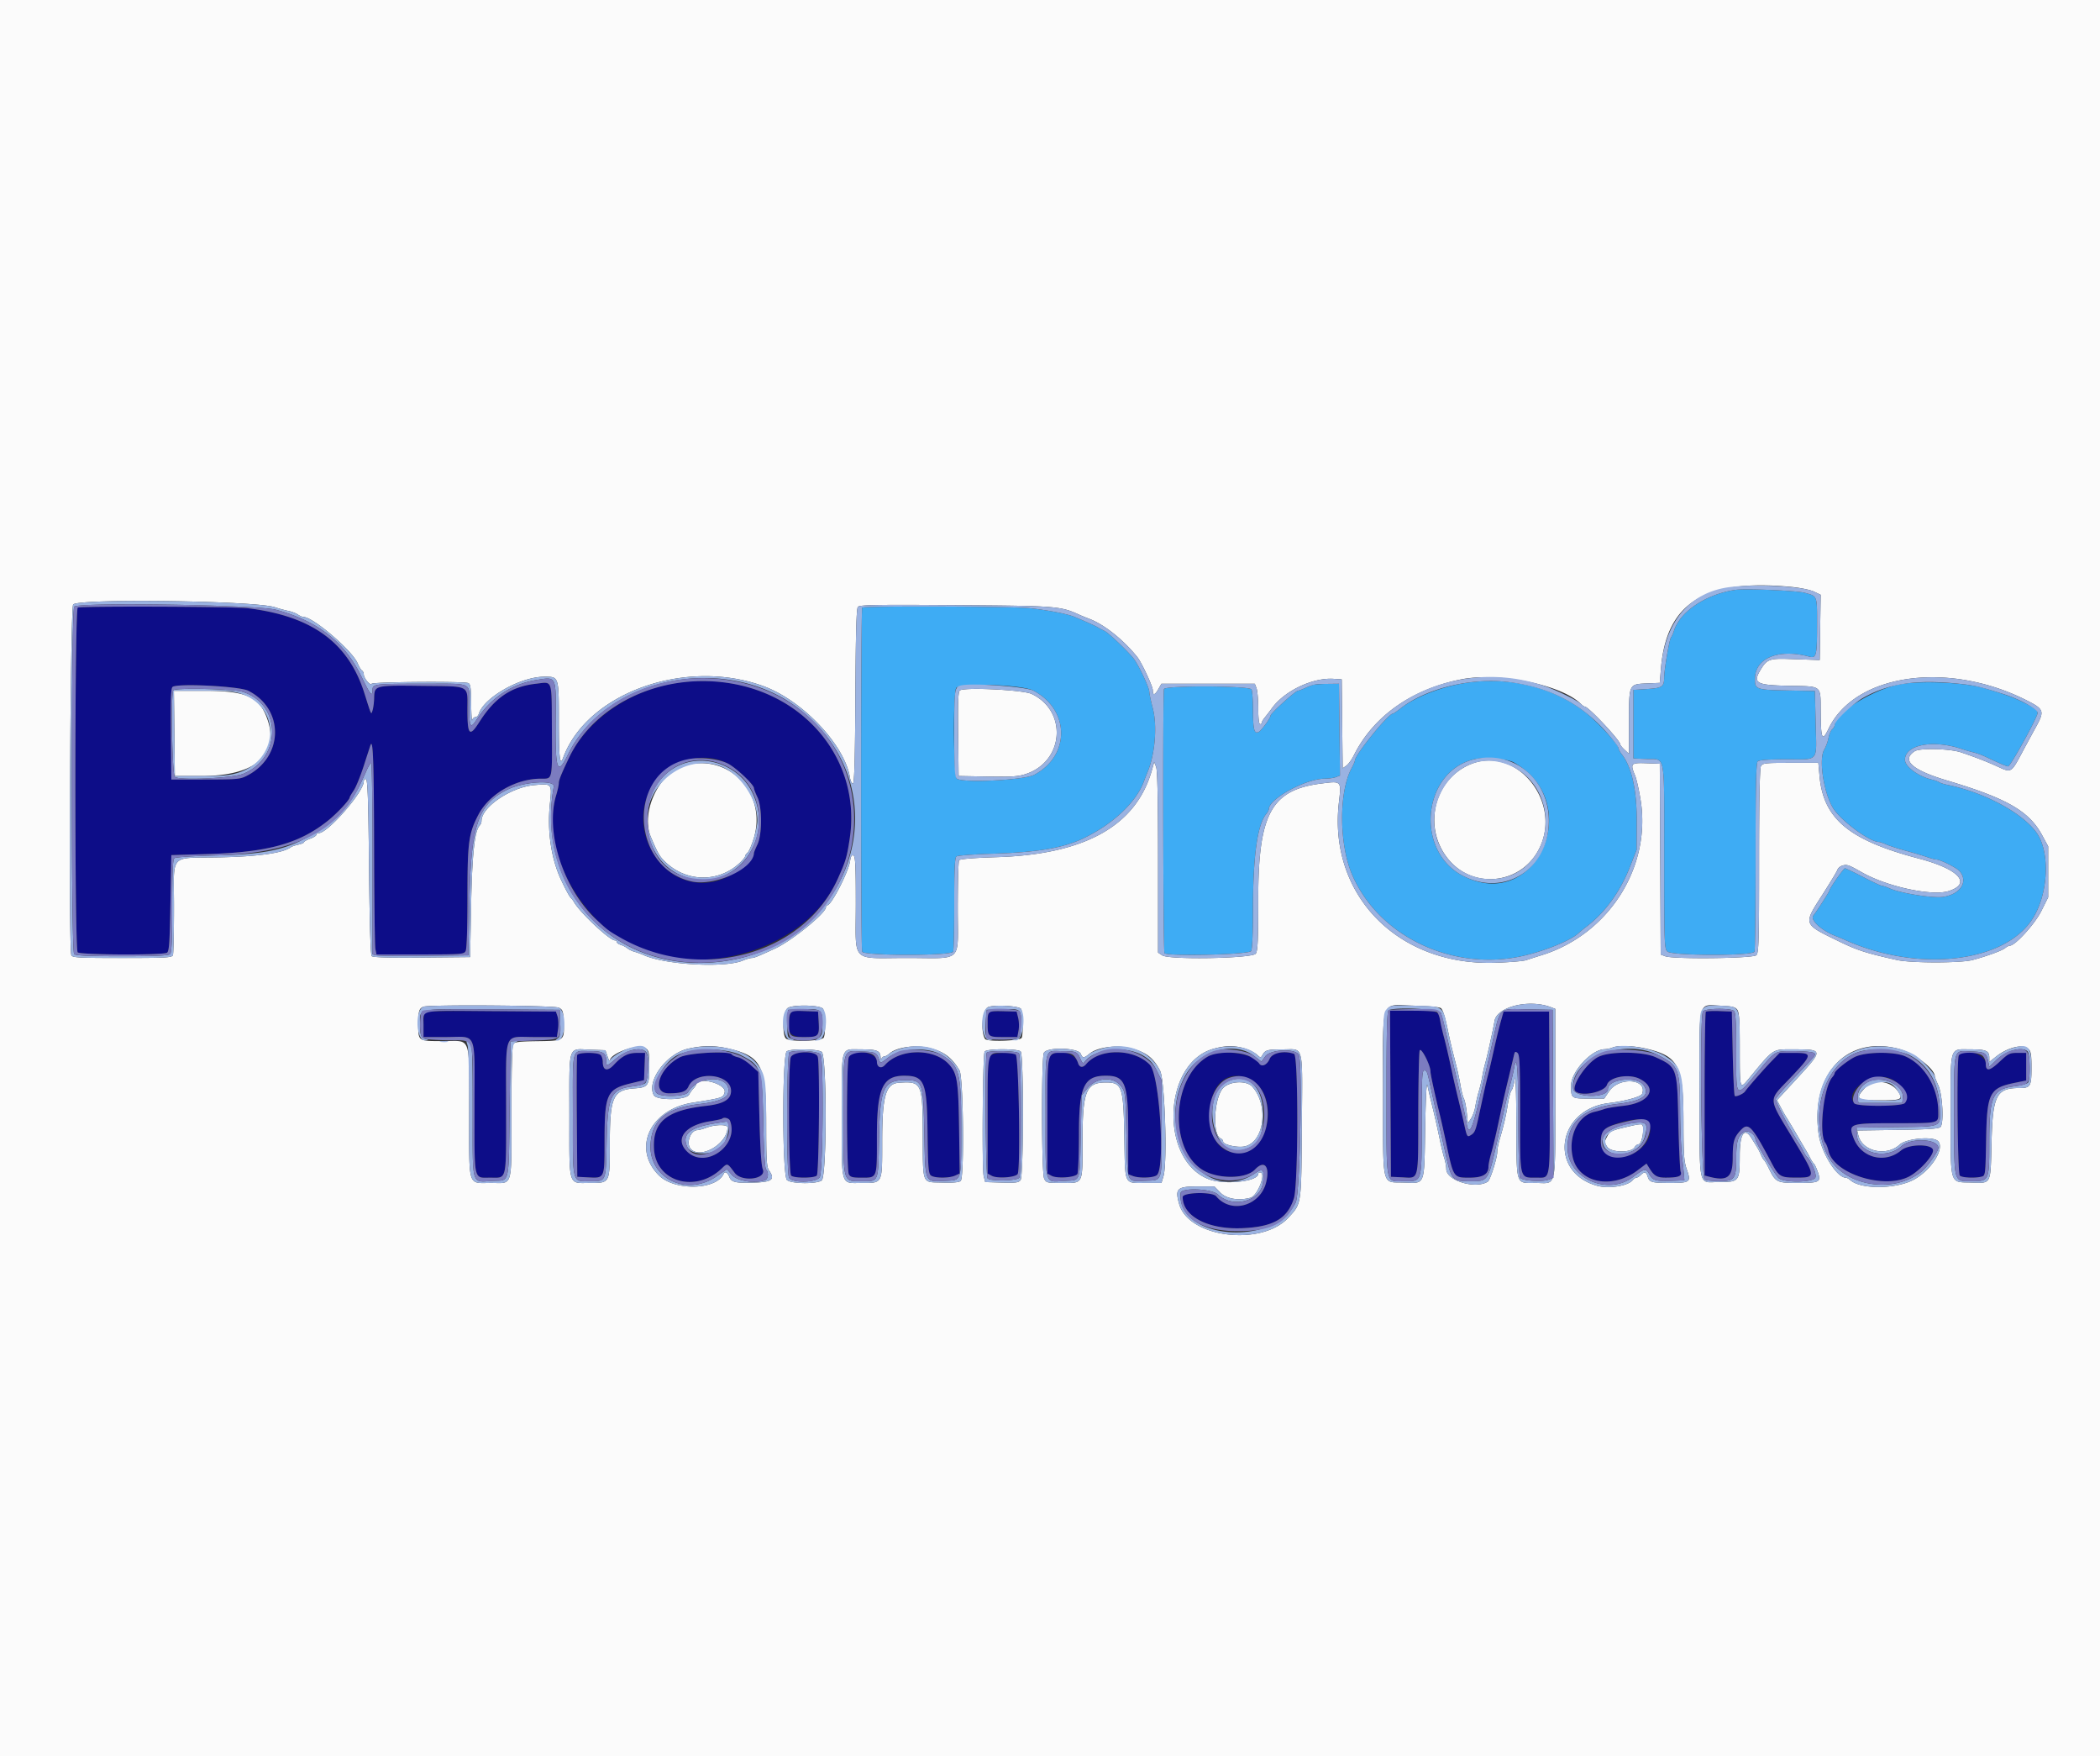
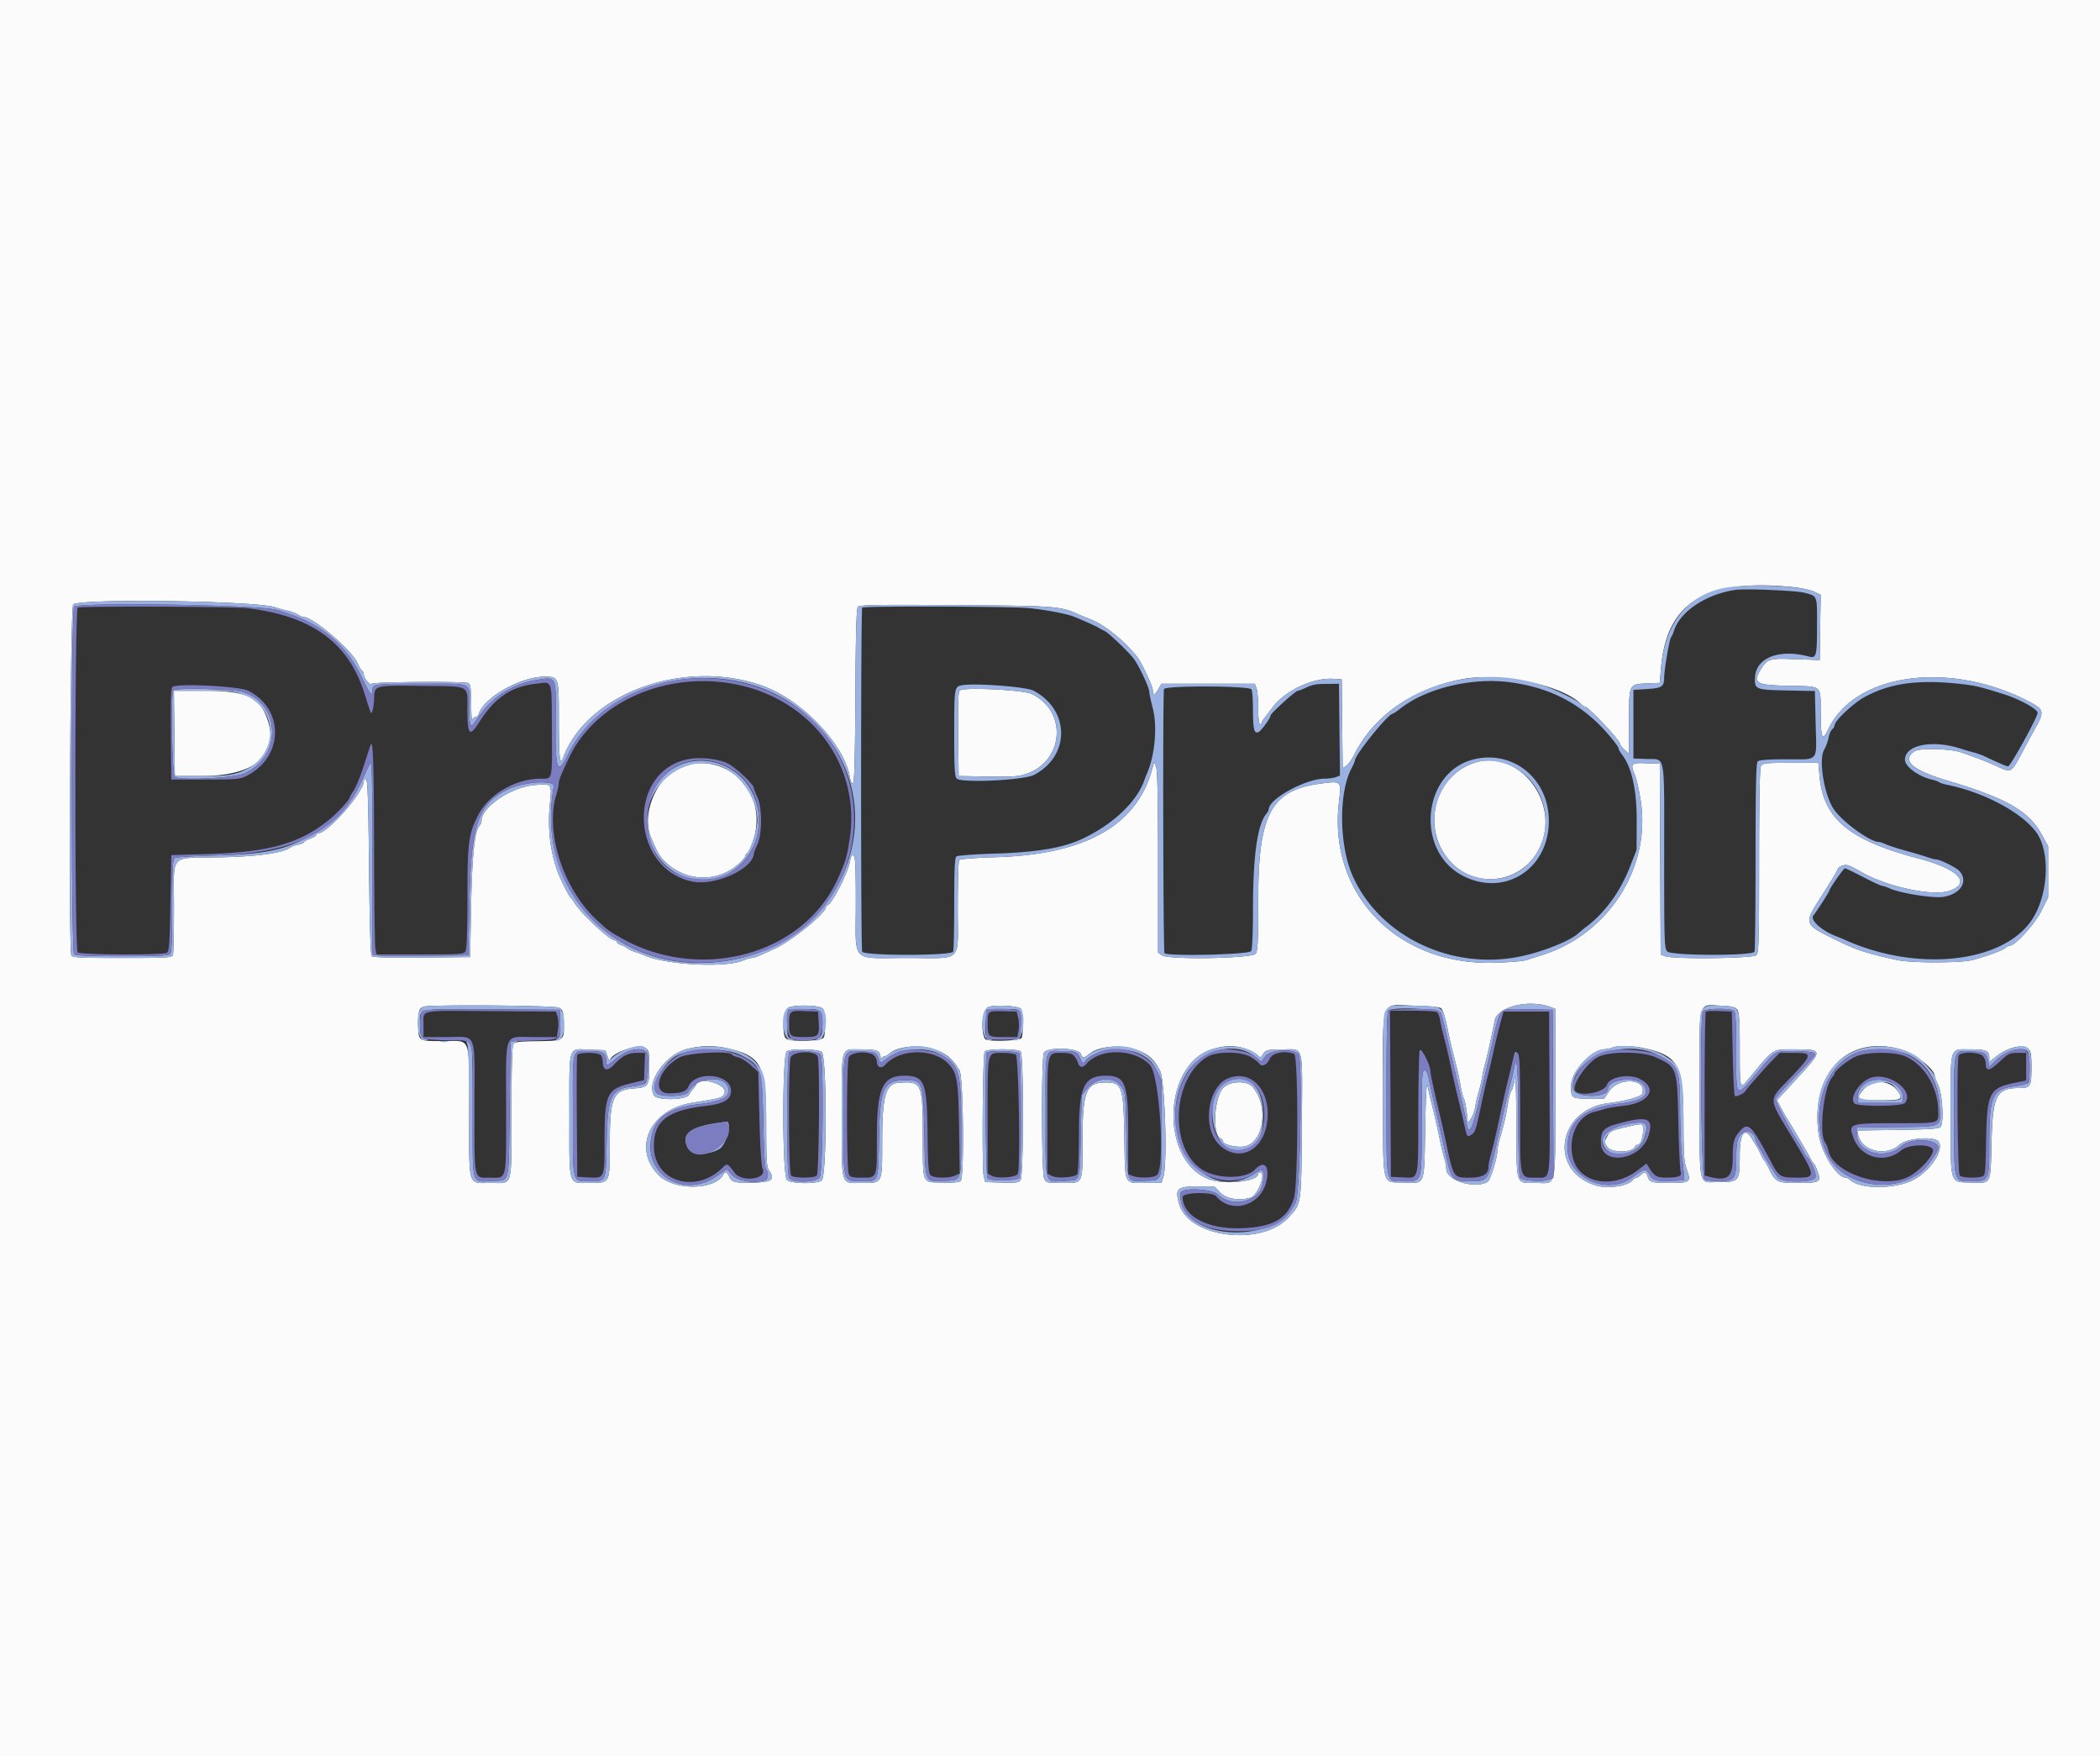
<svg xmlns="http://www.w3.org/2000/svg" viewBox="0 0 400 334.463">
  <rect x="0" y="0" width="400" height="334.463" fill="#333333" stroke="none" />
  <g fill-rule="evenodd">
-     <path fill="#0d0d88" d="M14.812 115.703c-.599.241-.615 65.055-.017 65.653.496.495 16.228.564 17.004.074.419-.265.53-1.823.67-9.451l.167-9.134 6.862-.201c11.526-.337 17.464-1.976 22.928-6.326 1.767-1.408 4.185-3.998 4.185-4.484 0-.095.344-.679.764-1.299.42-.619 1.27-2.697 1.889-4.617.618-1.92 1.201-3.717 1.296-3.993.498-1.45.661 3.139.697 19.623.022 9.965.134 18.588.249 19.163l.209 1.046h8.315c7.878 0 8.333-.034 8.661-.647.216-.404.347-4.293.347-10.32 0-10.399.224-12.079 2.088-15.644 2.068-3.952 7.121-6.861 11.918-6.861 2.237 0 2.131.475 2.077-9.307-.054-9.892.208-9.138-3.053-8.768-4.696.534-7.819 2.648-10.765 7.29-1.851 2.917-2.264 2.512-2.27-2.227-.008-4.955.755-4.544-8.645-4.662-9.074-.114-9.065-.116-9.124 2.384-.019.769-.149 1.775-.289 2.235-.29.951-.192 1.152-1.556-3.18-3.046-9.671-9.961-14.72-22.222-16.225-2.577-.316-31.633-.426-32.385-.122m114.058 14.359c-8.853 1.344-17.055 7.04-20.47 14.214-1.531 3.219-1.957 4.275-1.96 4.867-.002.356-.228 1.387-.502 2.291-2.395 7.895 1.584 18.496 9.543 25.421 12.76 11.102 37.173 5.846 44.089-9.491 1.524-3.381 1.723-4.045 2.268-7.584 2.783-18.07-13.43-32.684-32.968-29.718m-81.596 1.473c6.869 3.448 6.799 12.478-.124 16.129-1.376.726-1.832.77-7.987.779l-6.527.009-.089-8.68c-.07-6.711.006-8.745.334-8.971 1.029-.707 12.71-.111 14.393.734m91.604 14c1.642.962 4.713 3.91 4.732 4.541.006.211.302.987.658 1.723.919 1.904.919 7.134 0 9.038-.356.736-.652 1.468-.658 1.625-.065 1.639-4.423 4.763-7.559 5.419-10.941 2.289-18.152-12.325-10.069-20.407 3.305-3.306 9.082-4.174 12.896-1.939m-57.981 47.153c-.125.125-.228 1.256-.228 2.514v2.288h4.207c6.137 0 5.501-1.544 5.501 13.333 0 14.39-.212 13.445 3.012 13.445 3.223 0 3.013.924 3.013-13.265 0-14.971-.578-13.513 5.359-13.513h4.307l.223-1.486c.122-.817.081-1.909-.091-2.427l-.314-.941-12.381-.088c-6.81-.048-12.483.015-12.608.14m69.61.52c-.861 3.217-.199 4.282 2.664 4.282 2.822 0 2.943-.141 2.749-3.203l-.104-1.651-2.552-.097c-2.414-.092-2.562-.056-2.757.669m38.029-.525c-.261.11-.419.85-.419 1.962 0 2.816.031 2.845 3.033 2.845h2.627l.229-1.222c.127-.673.096-1.765-.068-2.427l-.298-1.205-2.343-.064c-1.289-.035-2.531.015-2.761.111m76.314 15.602l.087 15.815 2.122.101c3.272.155 3.063.974 3.09-12.108.013-6.283.135-11.706.27-12.051.268-.683 2.05 2.779 2.05 3.982 0 .551.791 4.198 1.85 8.528.248 1.013.769 3.348 1.159 5.189 1.385 6.55 1.37 6.527 4.396 6.527 2.519 0 3.641-.635 3.641-2.063 0-.398.216-1.49.48-2.427.49-1.737.872-3.362 1.695-7.226.534-2.502 1.086-4.94 1.555-6.862.386-1.579.889-3.701 1.14-4.799.146-.642.266-.71.666-.377.41.34.489 2.192.489 11.558 0 12.824-.166 12.196 3.213 12.196 2.631 0 2.494.926 2.397-16.273l-.087-15.359h-8.666l-.565 2.008c-.311 1.105-.897 3.515-1.302 5.356-.405 1.841-.896 3.95-1.091 4.686-.334 1.263-.649 2.661-1.712 7.615-.639 2.975-.802 3.383-1.536 3.841-.735.459-.769.403-1.345-2.251-.18-.828-.641-2.786-1.025-4.351a230.114 230.114 0 0 1-1.165-5.021c-.808-3.763-1.204-5.471-1.667-7.197a40.836 40.836 0 0 1-.678-3.012c-.31-1.802-.391-1.83-5.277-1.836l-4.271-.005.087 15.816m60.073-15.606c-.13.13-.237 7.197-.237 15.706v15.47l.753.202c3.6.964 4.603.189 4.603-3.56 0-3.029.229-3.855 1.439-5.183 1.538-1.688 2.15-1.059 5.934 6.093 1.383 2.615 1.731 2.837 4.448 2.85 4.115.019 4.115.023-.107-7.019-5.133-8.56-5.069-7.407-.668-12.05 4.196-4.427 4.23-4.686.622-4.686h-2.726l-1.552 1.59c-1.359 1.392-4.575 5.063-5.047 5.761-.308.456-1.728 1.074-1.953.85-.123-.122-.298-3.787-.39-8.144l-.168-7.923-2.357-.097c-1.297-.053-2.464.009-2.594.14m-214.98 8.244c-.089.231-.122 5.541-.073 11.799l.088 11.378 1.916.101c3.362.175 3.271.371 3.28-7.058.01-8.812.438-9.738 5.016-10.846l2.508-.607.098-2.594.097-2.594h-1.532c-1.72 0-2.841.579-4.427 2.286-1.225 1.318-2.102 1.073-2.102-.586 0-.493-.181-1.077-.402-1.298-.547-.547-4.256-.531-4.467.019m19.552.418c-4.01 2.089-5.475 6.86-2.106 6.86 2.404 0 3.319-.318 3.756-1.305 1.372-3.1 8.102-2.408 8.102.832 0 1.651-1.393 2.487-4.774 2.865-7.488.838-10.159 3.037-9.901 8.152.319 6.309 7.891 8.536 12.878 3.788 1.133-1.078 1.057-1.103 2.494.814 1.376 1.835 6.141 1.209 5.349-.702-.279-.673-.495-3.973-.639-9.764l-.219-8.748-1.422-1.286c-.781-.708-1.872-1.386-2.422-1.507-.551-.121-1.088-.359-1.193-.529-.458-.741-8.266-.323-9.903.53m21.124.02c-.499 1.313-.43 22 .076 22.505.524.524 4.362.524 4.887 0 .425-.425.599-21.085.19-22.611-.329-1.227-4.68-1.138-5.153.106m11.046 0c-.449 1.183-.431 21.416.02 22.259.279.521.71.648 2.198.648 3.287 0 3.146.345 3.146-7.744 0-9.267 1.069-11.67 5.189-11.67 3.848 0 4.335 1.148 4.453 10.494.089 7.01.176 8.139.65 8.501.695.532 3.463.543 4.612.019l.877-.399-.125-8.555c-.133-9.135-.365-10.569-1.995-12.304-2.862-3.046-9.317-2.945-12.122.191-.713.797-1.539.453-1.539-.642 0-1.823-4.708-2.524-5.364-.798m26.978-.333c-.457.457-.526 1.969-.526 11.492v10.965l.813.435c1.037.555 4.482.309 4.911-.352.565-.872.218-22.368-.368-22.739-.846-.534-4.236-.394-4.83.199m11.409.086c-.492.543-.554 1.838-.554 11.492v10.879l.812.435c1.039.556 4.486.309 4.904-.352.164-.259.301-3.751.304-7.759.006-8.92.956-10.955 5.114-10.955 3.705 0 4.263 1.422 4.263 10.854v7.907l.859.326c1.224.466 3.891.385 4.581-.139 1.659-1.26.555-19.059-1.304-21.016-2.978-3.136-9.587-3.22-12.131-.154-.637.768-1.291.682-1.561-.205-.597-1.959-3.949-2.791-5.287-1.313m29.906.145c-6.699 4.008-7.356 17.26-1.061 21.425 2.843 1.881 8.381 1.906 10.13.045 1.765-1.879 2.872-.695 2.17 2.324-1.065 4.583-6.682 6.204-9.545 2.754-.74-.892-6.38-.76-6.38.149 0 3.652 4.777 6.181 11.213 5.936 6.023-.229 8.74-1.782 9.976-5.703.831-2.637.866-27.166.039-27.484-1.839-.705-4.184-.22-4.681.969-.485 1.162-1.521 1.589-1.995.823-1.237-2.002-7.315-2.765-9.866-1.238m74.477.012c-2.254 1.147-5.259 5.632-4.369 6.522 1.103 1.103 5.58.193 6.03-1.226.469-1.477 4.163-2.149 6.201-1.127 3.59 1.8 1.894 4.601-3.116 5.147-1.506.164-3.114.435-3.574.603a17.4 17.4 0 0 1-1.815.519c-3.219.709-5.134 4.651-4.219 8.688 1.104 4.872 7.451 6.165 12.3 2.505l1.747-1.319.573.924c.89 1.437 1.464 1.761 3.109 1.756 2.419-.007 3.134-.292 2.831-1.129-.14-.389-.341-4.624-.445-9.41-.229-10.48-.243-10.52-4.332-12.396-2.441-1.121-8.766-1.154-10.921-.057m48.806.034c-1.454.739-3.785 2.632-3.785 3.075 0 .14-.208.491-.463.782-1.651 1.885-2.592 10.882-1.305 12.477.194.24.453.911.577 1.491.939 4.396 10.728 7.472 15.473 4.862 1.946-1.07 4.463-3.833 4.463-4.898 0-1.282-4.559-1.3-6.076-.023-3.095 2.604-7.63 1.436-9.057-2.335-1.045-2.759-.838-2.834 7.825-2.84 8.672-.006 8.313.086 8.308-2.133-.012-4.615-2.589-8.965-6.279-10.597-2.169-.96-7.672-.88-9.681.139m19.849-.273c-.412 1.074-.226 22.409.199 22.834.417.418 2.912.536 4.172.198.707-.189.727-.352.848-7.108.158-8.857.629-9.772 5.54-10.766l2.092-.424v-5.264h-1.635c-1.503 0-1.781.137-3.425 1.68-1.926 1.808-2.638 1.913-2.638.391 0-1.849-4.516-3.2-5.153-1.541m-135.256 4.349c5.835 2.439 4.355 14.189-1.789 14.198-3.687.006-5.586-2.554-5.583-7.529.002-5.472 3.235-8.397 7.372-6.669m122.209.005c2.245.923 3.775 3.483 2.791 4.67-.557.67-9.091.714-9.643.049-1.972-2.376 3.456-6.114 6.852-4.719m-220.999 8.03c1.806 4.709-4.706 9.342-8.208 5.839-2.351-2.35-.367-4.965 4.338-5.716 1.217-.195 2.28-.421 2.362-.503.351-.351 1.321-.106 1.508.38m175.066.541c1.418 4.049-4.627 8.147-8.232 5.58-1.627-1.159-1.214-4.271.67-5.042 3.696-1.515 7.135-1.759 7.562-.538" />
-     <path fill="#3eacf4" d="M330.544 112.333c-5.602.821-10.579 4.151-11.708 7.834-.141.461-.384.997-.539 1.192-.32.403-1.303 6.152-1.313 7.679-.011 1.728-.407 1.993-3.247 2.175l-2.607.168v13.054l2.495.1c3.687.147 3.362-1.638 3.362 18.467 0 16.671.034 17.678.613 18.201.904.819 16.277.842 16.59.025.112-.291.203-8.47.203-18.176 0-13.278.1-17.746.402-18.048.276-.276 1.974-.403 5.439-.407 6.355-.006 5.784.682 5.608-6.75l-.149-6.254-5.299-.106c-6.006-.12-6.197-.197-6.11-2.443.146-3.789 4.598-5.531 10.27-4.019 1.422.379 1.544-.087 1.55-5.926.005-5.794.105-5.528-2.338-6.208-1.509-.42-11.334-.835-13.222-.558m-166.313 3.38c-.273.273-.284 64.804-.011 65.515.308.802 17.026.802 17.334 0 .112-.291.203-4.415.203-9.164 0-6.508.103-8.716.419-8.966.23-.182 3.431-.423 7.113-.536 8.237-.252 13.171-1.081 16.903-2.838 5.732-2.698 10.247-6.931 11.718-10.987.191-.525.475-1.256.632-1.624 1.464-3.43 1.924-8.842 1.04-12.218-.362-1.38-.661-2.784-.664-3.118-.008-.861-2.097-5.278-3.048-6.446-1.263-1.55-4.758-4.853-5.493-5.19a12.206 12.206 0 0 1-1.172-.622c-.461-.289-1.954-.963-4.519-2.04-1.329-.559-5.015-1.275-8.535-1.658-3.185-.347-31.585-.443-31.92-.108m114.865 14.358c-4.679.731-9.548 2.647-12.366 4.868-.671.528-1.315.961-1.431.961-.861 0-7.224 7.866-7.224 8.932 0 .155-.284.813-.631 1.461-2.468 4.603-2.39 14.578.159 20.402 5.067 11.579 18.877 18.213 32.104 15.422 4.239-.894 9.37-2.951 10.918-4.376.3-.277.979-.831 1.508-1.232 3.612-2.737 6.48-6.691 8.379-11.547l1.22-3.121.023-5.523c.025-5.857-.97-10.301-2.839-12.676-.347-.442-.632-.971-.633-1.177-.002-.663-3.885-4.883-6.167-6.702-6.131-4.886-14.668-6.997-23.02-5.692m83.414.139c-5.068.682-13.054 5.492-13.054 7.862 0 .233-.21.598-.467.811-.257.213-.571.947-.698 1.631-.126.684-.498 1.695-.825 2.248-1.147 1.936.05 8.963 1.964 11.534 1.826 2.452 6.83 6.039 8.426 6.039.203 0 .844.213 1.424.474.58.26 2.26.801 3.733 1.202 1.472.401 3.285.941 4.027 1.2.743.259 1.543.471 1.779.471.744 0 3.877 1.566 4.439 2.219 1.698 1.973.189 4.36-3.094 4.893-1.873.304-8.227-.696-10.215-1.607-.58-.266-1.224-.484-1.431-.484-.207 0-1.829-.753-3.604-1.674-1.776-.92-3.348-1.673-3.495-1.673-.26 0-2.967 3.877-2.967 4.249 0 .204-2.464 4.034-3.031 4.712-.74.884 1.649 3.017 4.531 4.048.188.067.943.389 1.68.716 13.642 6.06 29.835 4.296 35.347-3.851 3.233-4.78 3.631-13.11.803-16.844-2.852-3.767-9.967-7.529-16.903-8.937-.645-.131-1.323-.35-1.507-.488-.184-.137-.786-.354-1.339-.483-2.614-.607-5.19-2.491-5.186-3.794.008-2.887 5.389-3.894 10.877-2.036.552.187 1.519.467 2.148.622.629.156 1.608.503 2.175.772 2.772 1.312 4.148 1.899 4.45 1.899.449 0 5.62-9.373 5.62-10.188 0-.469-.659-.978-2.382-1.841-2.232-1.117-3.378-1.539-7.725-2.847-3.426-1.03-11.065-1.452-15.5-.855m-165.681 1.303c6.985 3.641 7.071 12.402.158 16.042-1.947 1.025-13.68 1.599-14.739.72-.668-.554-.736-16.781-.072-17.319 1.2-.975 12.541-.543 14.653.557m53.213-1.08c-.276.094-.977.383-1.557.643s-1.151.472-1.269.472c-.458 0-5.208 4.308-5.208 4.722 0 .453-1.69 2.791-2.24 3.099-.859.482-1.096-.404-1.107-4.139-.006-1.933-.134-3.709-.285-3.947-.439-.693-16.363-.759-16.663-.07-.248.569-.16 49.88.09 50.283.409.662 16.148.294 16.512-.386.207-.388.346-3.474.346-7.686 0-10.437.832-16.431 2.564-18.471.247-.291.449-.673.449-.85 0-1.971 7.047-5.818 10.657-5.818.742 0 1.698-.133 2.124-.295l.775-.294-.094-8.743-.095-8.744-2.248.027c-1.237.014-2.475.103-2.751.197m38.259 14.742c13.813 7.623 4.36 28.819-9.64 21.614-9.231-4.75-7.749-19.89 2.176-22.213 1.837-.43 6.239-.077 7.464.599" />
    <path fill="#fbfbfb" d="M0 167.364v167.364h400V0H0v167.364m341.257-55.59c1.657.161 3.581.563 4.275.894l1.261.601-.091 6.211-.091 6.21-1.506-.05c-.829-.028-2.787-.096-4.352-.152-3.525-.126-4.164.087-5.201 1.729-1.822 2.887-1.252 3.251 5.302 3.386 6.306.129 5.904-.206 5.943 4.962.039 5.251.277 5.75 1.517 3.178 5.044-10.465 22.775-12.966 37.795-5.332 3.244 1.65 3.359 2.002 1.656 5.094a513.966 513.966 0 0 0-2.58 4.759c-2.104 3.937-2.075 3.92-4.632 2.743-2-.921-4.2-1.778-6.997-2.726-2.127-.722-7.875-.867-8.856-.224-2.6 1.703-.522 3.58 6.179 5.58 11.41 3.405 15.606 5.82 18.097 10.415l1.15 2.12v9.707l-1.302 2.606c-1.238 2.481-4.983 6.599-6.001 6.599-.189 0-.581.202-.872.448-.565.48-3.48 1.55-6.219 2.283-2.234.599-11.7.6-14.393.003-5.897-1.308-7.527-1.834-11.129-3.586-6.828-3.321-6.758-3.119-3.079-8.855 1.476-2.302 2.772-4.45 2.879-4.774.108-.324.565-.682 1.017-.796.827-.207 1.118-.1 3.674 1.347 4.799 2.719 13.329 4.543 16.488 3.528 4.445-1.429 1.915-4.187-5.666-6.175-13.296-3.488-18.204-7.554-18.942-15.695l-.23-2.54h-5.298c-4.895 0-5.324.049-5.644.647-.226.423-.346 6.695-.346 18.052 0 15.375-.062 17.465-.526 17.93-.616.616-15.803.791-17.358.2l-.855-.325-.087-18.168-.086-18.169-2.595-.097c-2.922-.111-3.068.053-2.106 2.355.269.643.74 2.732 1.047 4.644 2.065 12.854-6.125 25.648-18.941 29.587-1.012.312-2.292.723-2.845.914-.552.191-3.263.416-6.025.5-18.472.56-31.652-12.961-29.665-30.433.486-4.277.558-4.199-3.39-3.694-9.496 1.216-11.966 5.765-11.966 22.039 0 7.849-.091 9.83-.474 10.356-.666.911-16.466 1.199-17.801.324l-.804-.527v-17.209c0-11.782-.117-17.506-.37-18.151l-.371-.942-.419 1.506c-2.956 10.604-12.7 16.088-29.53 16.618-4.455.14-7.056.352-7.213.587-.135.203-.248 4.317-.251 9.143-.006 10.648 1.202 9.468-9.69 9.468-10.884 0-9.729 1.226-9.729-10.341 0-7.341-.086-9.034-.462-9.179-.325-.125-.511.186-.628 1.052-.275 2.026-3.56 8.426-4.326 8.426-.151 0-.275.168-.275.374 0 1.127-6.507 6.41-9.707 7.882-3.281 1.509-3.969 1.786-4.445 1.786-.272 0-1.033.225-1.691.5-3.413 1.426-14.644.82-18.801-1.015a16.14 16.14 0 0 0-1.841-.673c-.46-.127-1.063-.421-1.339-.653-.276-.233-.841-.526-1.255-.653-.415-.126-.753-.37-.753-.541 0-.172-.167-.313-.371-.313-1.01 0-6.677-5.317-7.802-7.32-.168-.3-.408-.621-.534-.713-.243-.179-.942-1.445-1.846-3.347-1.947-4.096-2.734-9.347-2.193-14.632.398-3.897.433-3.855-2.982-3.556-4.445.389-10.047 4.184-10.047 6.808 0 .294-.152.687-.339.874-.966.966-1.45 5.444-1.642 15.192l-.194 9.874-9.183.09c-6.168.059-9.3-.028-9.54-.268-.238-.238-.412-5.865-.524-16.965-.13-12.869-.262-16.64-.586-16.748-.23-.077-.418.117-.418.431 0 2.012-6.849 9.862-8.604 9.862-.239 0-.434.141-.434.313 0 .172-.527.504-1.172.737-.644.233-1.171.532-1.171.664 0 .133-.49.346-1.088.474-.598.128-1.238.348-1.423.49-1.428 1.099-6.229 1.781-13.556 1.926-9.775.193-8.703-.97-8.703 9.439 0 4.765-.091 8.902-.203 9.193-.179.466-1.346.53-9.671.53s-9.493-.064-9.672-.53c-.552-1.438-.212-66.327.35-66.793 1.401-1.164 34.802-.693 38.443.542.736.249 1.866.56 2.51.689.645.13 1.469.443 1.832.695.363.253.845.46 1.07.46 1.834 0 9.31 6.401 10.332 8.846.264.632.633 1.244.82 1.36.187.115.34.441.34.723 0 .734 1.239 2.223 1.499 1.801.231-.373 17.439-.507 18.39-.142.435.167.536.864.568 3.933.021 2.051.108 3.466.192 3.144.084-.322.358-.586.608-.586s.544-.282.654-.627c.996-3.139 7.952-7.072 12.51-7.072 2.762 0 2.734-.088 2.734 8.56 0 6.826.202 8.567.806 6.921 4.545-12.398 23.311-19.119 38.189-13.678 7.424 2.715 15.439 11.179 16.452 17.373.116.714.37 1.214.581 1.144.266-.089.398-4.851.46-16.635.063-11.902.195-16.641.475-16.978.325-.392 3.321-.446 18.657-.338 19.353.137 19.905.181 23.626 1.878.369.168 1.183.499 1.81.736 2.833 1.07 6.551 4.036 9.143 7.294.817 1.027 2.939 5.572 2.939 6.295 0 1.055.388.971 1.072-.231l.57-1.002h17.788l.327.859c.179.472.326 2.204.326 3.849 0 1.771.137 2.991.335 2.991.184 0 .335-.128.335-.284 0-.155.263-.603.586-.995a50.71 50.71 0 0 0 1.387-1.809c2.391-3.271 7.731-5.805 11.697-5.548l1.56.1.089 8.467.09 8.467.697-.488c.383-.269 1.021-1.141 1.418-1.94 3.694-7.431 10.95-12.592 20.37-14.488 7.203-1.451 19.244 1.006 22.912 4.674.273.273.599.497.724.497.69.001 6.754 6.458 6.754 7.192 0 .144.377.611.837 1.038l.837.775v-6.124c0-7.283-.067-7.145 3.522-7.299l2.336-.101.216-2.678c1.015-12.591 8.359-17.19 24.89-15.59m-158.418 19.699c-.327.223-.404 2.123-.335 8.3l.09 8.009 5.523.101c4.614.084 5.821.001 7.33-.502 7.251-2.419 7.906-12.021 1.038-15.237-1.627-.763-12.715-1.308-13.646-.671m-149.623 8.192l.089 8.117h5.021c10.307 0 14.99-4.044 12.586-10.87-1.497-4.251-4.012-5.364-12.119-5.364h-5.667l.09 8.117m246.623 5.984c-7.175 3.181-8.919 12.928-3.34 18.677 4.701 4.844 12.801 3.858 16.283-1.983 5.366-9.002-3.755-20.767-12.943-16.694m-149.766.247c-4.703 1.514-8.041 8.915-6.092 13.507 1.343 3.163 1.653 3.695 2.768 4.76 4.023 3.842 10.061 3.939 14.088.225.598-.552 1.088-1.144 1.088-1.316 0-.172.214-.49.475-.707.261-.216.788-1.426 1.171-2.687 2.655-8.738-4.973-16.526-13.498-13.782m-23.629 46.001c.766.386.844.635.933 2.955.128 3.353.123 3.357-5.118 3.422-3.336.041-4.274.157-4.526.554-.185.293-.319 5.742-.322 13.072-.006 14.572.336 13.372-3.811 13.372-4.593 0-4.228 1.145-4.228-13.252 0-15.1.472-13.765-4.861-13.765-4.955 0-4.835.08-4.835-3.276 0-2.441.155-2.951.993-3.271 1.104-.42 24.913-.246 25.775.189m50.276.17c.47.471.612 4.489.194 5.506-.297.724-6.525.883-7.224.184-.781-.781-.515-5.169.352-5.793.934-.672 5.981-.594 6.678.103m37.766.07c.35.554.442 4.661.123 5.493-.23.599-6.618.803-6.977.222-.912-1.476-.513-5.598.587-6.066 1.183-.504 5.893-.24 6.267.351m80.001-.128c.394.395.82 1.819 1.392 4.644.186.92.529 2.426.763 3.347l.846 3.347c.232.921.559 2.484.725 3.475.167.99.451 2.075.63 2.411.18.336.423 1.529.54 2.651l.214 2.04.601-.916c.331-.505.695-1.529.811-2.276.115-.748.412-2.037.66-2.866.248-.828.548-2.109.666-2.845a23.55 23.55 0 0 1 .511-2.343c.383-1.3 1.574-6.677 1.827-8.244.438-2.715 6.546-4.224 10.703-2.643l.858.326v16.176c0 18.63.364 16.979-3.737 16.979-3.864 0-3.618.765-3.668-11.442-.026-6.203-.142-9.462-.299-8.384-.142.97-.421 1.96-.621 2.201-.2.241-.514 1.406-.698 2.588-.344 2.213-.759 4-1.562 6.732-.253.863-.461 1.939-.461 2.391 0 1.153-1.335 5.361-1.795 5.658-2.325 1.501-7.912-.183-7.912-2.386 0-.482-.165-1.403-.368-2.046-.202-.644-.57-2.149-.818-3.346a171.868 171.868 0 0 0-1.67-7.364 77.378 77.378 0 0 1-.728-3.179c-.168-.85-.326 2.097-.433 8.066-.201 11.304.09 10.572-4.142 10.439-4.205-.132-3.88 1.289-3.886-17.02-.006-18.665-.672-16.83 6.046-16.663 2.838.07 4.774.261 5.005.492m56.421.276c.371.507.473 2.144.473 7.612 0 7.591.002 7.598 1.67 5.58 4.917-5.944 4.464-5.644 8.523-5.644 5.752 0 5.761.069.719 5.536l-3.815 4.137.659 1.272c.363.7.913 1.667 1.222 2.149.309.483 1.164 1.913 1.9 3.178a383.219 383.219 0 0 0 1.744 2.972c.223.37.597 1.049.83 1.509.234.46.537.918.673 1.018.137.099.466.797.732 1.551.687 1.947.38 2.117-3.82 2.117-3.984 0-4.2-.111-5.532-2.845-.358-.737-.755-1.418-.882-1.513-.126-.096-.39-.548-.585-1.004-.35-.819-.534-1.142-1.837-3.222-1.318-2.104-2.2-.764-2.206 3.35-.007 4.959-.093 5.067-4.007 5.067-3.983 0-3.613 1.721-3.654-16.988-.039-18.183-.376-16.8 4.047-16.599 2.167.098 2.764.244 3.146.767m-207.876 7.354c.559.409.65.892.65 3.463 0 3.655-.211 3.969-2.791 4.156-4.157.3-4.74 1.624-4.74 10.759 0 7.328.038 7.255-3.759 7.255-4.251 0-3.94 1.02-3.94-12.927 0-13.76-.383-12.6 4.103-12.442l2.759.097.399 1.172c.22.644.409 1.02.421.836.094-1.483 5.55-3.357 6.898-2.369m15.681.031c6.356 1.474 7.228 3.205 7.228 14.351 0 6.804.084 8.209.525 8.839 1.207 1.723.618 2.235-2.7 2.343-3.695.121-4.455-.053-4.857-1.112-.306-.802-.829-1.088-1.057-.576-1.387 3.121-9.333 3.322-12.352.312-5.129-5.113-1.705-12.54 6.377-13.831 5.806-.928 5.845-.94 6.143-1.963.459-1.572-4.881-3.097-5.4-1.542-.07.211-.316.572-.547.802-.23.231-.599.755-.819 1.166-.569 1.064-6.162 1.147-6.723.099-1.426-2.663 2.38-7.871 6.452-8.829 2.772-.653 5.094-.67 7.73-.059m38.551-.046c2.619.697 4.079 1.817 5.496 4.215.742 1.255.943 20.456.221 21.055-.324.269-1.531.372-3.602.307-3.849-.119-3.57.597-3.613-9.262-.044-9.745-.186-10.05-4.548-9.748-2.525.174-3.185 2.496-3.185 11.216 0 8.115.124 7.865-3.891 7.865-4.105 0-3.807 1.015-3.807-12.965 0-13.525-.31-12.474 3.682-12.474 3.015 0 3.661.259 3.708 1.489.015.378.103.498.195.268.093-.23.333-.418.533-.418.201 0 .628-.239.95-.53 1.401-1.268 5.117-1.749 7.861-1.018m38.238.02c2.861.762 4.167 1.777 5.456 4.242.915 1.748 1.429 17.518.656 20.1l-.386 1.286h-3.125c-4.049 0-3.791.557-3.943-8.536-.165-9.925-.403-10.62-3.631-10.595-3.674.029-4.337 1.722-4.337 11.081 0 8.45.19 8.05-3.807 8.05-3.013 0-3.127-.028-3.503-.853-.51-1.119-.548-22.993-.042-23.939.61-1.139 6.58-.961 7.025.21.327.859.591.854 1.666-.036 1.527-1.262 5.251-1.734 7.971-1.01m21.564.007c.872.265 1.92.793 2.328 1.173.697.649.761.656 1.064.101.531-.974.923-1.082 3.936-1.087 4.014-.007 3.698-1.301 3.576 14.614-.115 15.174-.044 14.684-2.536 17.399-5.118 5.574-19.023 3.864-20.833-2.562-.833-2.96-.417-3.348 3.589-3.348h3.119l1.138 1.172c1.154 1.188 3.467 1.586 5.712.982 1.408-.379 3.105-4.831 1.841-4.831-.184 0-.335.115-.335.255 0 1.497-6.49 2.196-9.478 1.021-9.334-3.67-8.703-22.005.852-24.786 2.294-.667 4.068-.697 6.027-.103m76.406.026c6.297 1.461 7.177 3.191 7.189 14.139.007 6.114.098 7.376.642 8.923.838 2.384.642 2.534-3.295 2.528-3.463-.006-3.823-.113-4.178-1.25-.275-.88-.619-.946-1.314-.251-.276.276-.645.502-.819.502-.175 0-.493.211-.707.468-.928 1.119-4.559 1.693-6.789 1.073-9.359-2.602-7.656-14.552 2.243-15.745 3.106-.374 6.127-1.212 6.337-1.757 1.098-2.861-4.392-3.3-6.276-.502l-.943 1.4h-2.954c-3.306 0-3.361-.04-3.361-2.458 0-2.656 3.859-6.868 6.356-6.938.462-.013 1.142-.153 1.51-.311 1.068-.459 3.958-.378 6.359.179m48.07.024c2.956.757 6.994 3.811 6.994 5.289 0 .129.296.886.658 1.681.82 1.8 1.104 7.259.413 7.954-.326.329-2.356.464-8.147.544l-7.714.107.21.898c.722 3.09 5.334 4.145 7.876 1.802 1.273-1.174 6.338-1.639 7.306-.671 1.316 1.316-1.104 5.307-4.376 7.216-3.313 1.934-10.248 2.056-12.32.216-.29-.258-.678-.469-.86-.469-1.712 0-4.68-4.763-5.178-8.308-1.593-11.355 5.316-18.776 15.138-16.259m24.791.016c.508.46.613 1.075.613 3.615 0 3.546-.191 3.865-2.305 3.865-4.385 0-5.084 1.367-5.305 10.376-.2 8.169.013 7.749-3.864 7.628-4.184-.131-3.913.772-3.919-13.043-.006-13.285-.302-12.325 3.801-12.325 2.955 0 3.558.271 3.558 1.601v.798l1.325-1.05c2.192-1.736 5.041-2.42 6.096-1.465m-229.828.591c1.012.739 1.012 23.749 0 24.489-.971.71-5.796.652-6.604-.079-.924-.836-.949-23.986-.027-24.524.915-.533 5.863-.448 6.631.114m37.905-.074c.594.594.573 23.672-.022 24.485-.36.492-.901.565-3.578.483l-3.154-.097-.288-1.115c-.358-1.384-.189-23.163.183-23.739.366-.565 6.296-.579 6.859-.017m38.594 6.929c-1.772 1.812-2.134 9.006-.486 9.639.249.095.453.365.453.6 0 .557 2.54 1.162 3.94.938 3.841-.615 4.86-7.742 1.63-11.394-1.074-1.215-4.26-1.09-5.537.217m122.124.108c-1.838 2.012-1.515 2.269 2.844 2.269 4.152 0 4.54-.169 3.636-1.581-1.417-2.214-4.762-2.569-6.48-.688m-43.831 7c-4.475 1.006-4.583 1.051-5.175 2.15-.552 1.024-.551 1.121.016 1.986.729 1.112 4.597 1.163 5.209.069.175-.313.518-.568.762-.568.662 0 1.222-3.458.611-3.771-.138-.071-.779-.011-1.423.134m-176.736.478c-.645.244-1.425.452-1.734.462-1.363.046-2.223 2.623-1.212 3.634 1.927 1.927 6.962-1.077 6.962-4.154 0-.598-2.373-.564-4.016.058" />
    <path fill="#9ab2e1" d="M329.707 111.774c-7.77.893-12.611 6.551-13.34 15.59l-.216 2.678-2.336.101c-3.589.154-3.522.016-3.522 7.299v6.124l-.837-.775c-.46-.427-.837-.894-.837-1.038 0-.734-6.064-7.191-6.754-7.192-.125 0-.451-.224-.724-.497-.705-.705-4.713-2.671-7.082-3.474-14.175-4.803-30.115 1.048-36.2 13.288-.397.799-1.035 1.671-1.418 1.94l-.697.488-.09-8.467-.089-8.467-1.56-.1c-3.966-.257-9.306 2.277-11.697 5.548a50.71 50.71 0 0 1-1.387 1.809c-.323.392-.586.84-.586.995 0 .156-.151.284-.335.284-.198 0-.335-1.22-.335-2.991 0-1.645-.147-3.377-.326-3.849l-.327-.859h-17.788l-.57 1.002c-.684 1.202-1.072 1.286-1.072.231 0-.723-2.122-5.268-2.939-6.295-2.592-3.258-6.31-6.224-9.143-7.294a37.866 37.866 0 0 1-1.81-.736c-3.721-1.697-4.273-1.741-23.626-1.878-15.336-.108-18.332-.054-18.657.338-.28.337-.412 5.076-.475 16.978-.062 11.784-.194 16.546-.46 16.635-.211.07-.465-.43-.581-1.144-1.013-6.194-9.028-14.658-16.452-17.373-14.878-5.441-33.644 1.28-38.189 13.678-.604 1.646-.806-.095-.806-6.921 0-8.648.028-8.56-2.734-8.56-4.558 0-11.514 3.933-12.51 7.072-.11.345-.404.627-.654.627s-.524.264-.608.586c-.084.322-.171-1.093-.192-3.144-.032-3.069-.133-3.766-.568-3.933-.951-.365-18.159-.231-18.39.142-.26.422-1.499-1.067-1.499-1.801 0-.282-.153-.608-.34-.723-.187-.116-.556-.728-.82-1.36-1.022-2.445-8.498-8.846-10.332-8.846-.225 0-.707-.207-1.07-.46-.363-.252-1.187-.565-1.832-.695a24.704 24.704 0 0 1-2.51-.689c-3.641-1.235-37.042-1.706-38.443-.542-.562.466-.902 65.355-.35 66.793.179.466 1.347.53 9.672.53 8.325 0 9.492-.064 9.671-.53.112-.291.203-4.428.203-9.193 0-10.409-1.072-9.246 8.703-9.439 7.327-.145 12.128-.827 13.556-1.926.185-.142.825-.362 1.423-.49.598-.128 1.088-.341 1.088-.474 0-.132.527-.431 1.171-.664.645-.233 1.172-.565 1.172-.737 0-.172.195-.313.434-.313 1.755 0 8.604-7.85 8.604-9.862 0-.314.188-.508.418-.431.324.108.456 3.879.586 16.748.112 11.1.286 16.727.524 16.965.24.24 3.372.327 9.54.268l9.183-.09.194-9.874c.192-9.748.676-14.226 1.642-15.192.187-.187.339-.58.339-.874 0-2.624 5.602-6.419 10.047-6.808 3.415-.299 3.38-.341 2.982 3.556-.541 5.285.246 10.536 2.193 14.632.904 1.902 1.603 3.168 1.846 3.347.126.092.366.413.534.713 1.125 2.003 6.792 7.32 7.802 7.32.204 0 .371.141.371.313 0 .171.338.415.753.541.414.127.979.42 1.255.653.276.232.879.526 1.339.653.46.126 1.289.429 1.841.673 4.157 1.835 15.388 2.441 18.801 1.015.658-.275 1.419-.5 1.691-.5.476 0 1.164-.277 4.445-1.786 3.2-1.472 9.707-6.755 9.707-7.882 0-.206.124-.374.275-.374.766 0 4.051-6.4 4.326-8.426.117-.866.303-1.177.628-1.052.376.145.462 1.838.462 9.179 0 11.567-1.155 10.341 9.729 10.341 10.892 0 9.684 1.18 9.69-9.468.003-4.826.116-8.94.251-9.143.157-.235 2.758-.447 7.213-.587 16.83-.53 26.574-6.014 29.53-16.618l.419-1.506.371.942c.253.645.37 6.369.37 18.151v17.209l.804.527c1.335.875 17.135.587 17.801-.324.383-.526.474-2.507.474-10.356 0-16.274 2.47-20.823 11.966-22.039 3.948-.505 3.876-.583 3.39 3.694-1.987 17.472 11.193 30.993 29.665 30.433 2.762-.084 5.473-.309 6.025-.5.553-.191 1.833-.602 2.845-.914 12.816-3.939 21.006-16.733 18.941-29.587-.307-1.912-.778-4.001-1.047-4.644-.962-2.302-.816-2.466 2.106-2.355l2.595.097.086 18.169.087 18.168.855.325c1.555.591 16.742.416 17.358-.2.464-.465.526-2.555.526-17.93 0-11.357.12-17.629.346-18.052.32-.598.749-.647 5.644-.647h5.298l.23 2.54c.738 8.141 5.646 12.207 18.942 15.695 7.581 1.988 10.111 4.746 5.666 6.175-3.159 1.015-11.689-.809-16.488-3.528-2.556-1.447-2.847-1.554-3.674-1.347-.452.114-.909.472-1.017.796-.107.324-1.403 2.472-2.879 4.774-3.679 5.736-3.749 5.534 3.079 8.855 3.602 1.752 5.232 2.278 11.129 3.586 2.693.597 12.159.596 14.393-.003 2.739-.733 5.654-1.803 6.219-2.283.291-.246.683-.448.872-.448 1.018 0 4.763-4.118 6.001-6.599l1.302-2.606v-9.707l-1.15-2.12c-2.491-4.595-6.687-7.01-18.097-10.415-6.701-2-8.779-3.877-6.179-5.58.981-.643 6.729-.498 8.856.224 2.797.948 4.997 1.805 6.997 2.726 2.557 1.177 2.528 1.194 4.632-2.743a513.966 513.966 0 0 1 2.58-4.759c1.703-3.092 1.588-3.444-1.656-5.094-15.02-7.634-32.751-5.133-37.795 5.332-1.24 2.572-1.478 2.073-1.517-3.178-.039-5.168.363-4.833-5.943-4.962-6.554-.135-7.124-.499-5.302-3.386 1.037-1.642 1.676-1.855 5.201-1.729 1.565.056 3.523.124 4.352.152l1.506.05.091-6.21.091-6.211-1.261-.601c-2.131-1.016-10.598-1.494-15.825-.894m14.059 1.117c2.443.68 2.343.414 2.338 6.208-.006 5.839-.128 6.305-1.55 5.926-5.672-1.512-10.124.23-10.27 4.019-.087 2.246.104 2.323 6.11 2.443l5.299.106.149 6.254c.176 7.432.747 6.744-5.608 6.75-3.465.004-5.163.131-5.439.407-.302.302-.402 4.77-.402 18.048 0 9.706-.091 17.885-.203 18.176-.313.817-15.686.794-16.59-.025-.579-.523-.613-1.53-.613-18.201 0-20.105.325-18.32-3.362-18.467l-2.495-.1v-13.054l2.607-.168c2.84-.182 3.236-.447 3.247-2.175.01-1.527.993-7.276 1.313-7.679.155-.195.398-.731.539-1.192 1.129-3.683 6.106-7.013 11.708-7.834 1.888-.277 11.713.138 13.222.558m-291.214 3.224c8.032 2.158 13.135 6.165 16.342 12.831 1.601 3.327 2.068 3.885 2.068 2.471 0-1.173.278-1.208 9.532-1.208 9.776 0 8.876-.401 8.883 3.961.007 4.422.178 4.756 1.447 2.816 2.702-4.129 6.656-6.738 11.357-7.495 3.848-.619 3.727-.867 3.653 7.485-.087 9.848.295 10.917 2.38 6.662 7.263-14.821 30.203-19.339 43.961-8.659 20.578 15.974 9.627 46.879-17.13 48.343-19.129 1.046-33.005-14.693-29.561-33.531.241-1.316-5.647-.958-8.727.53-5.687 2.748-7.043 6.671-7.34 21.227l-.212 10.377-8.368.094c-4.603.052-8.707.011-9.122-.09l-.753-.184v-18.237c0-10.03-.113-18.232-.251-18.227-.138.004-.534.645-.88 1.422-1.576 3.544-2.124 4.546-3.43 6.268-2.007 2.645-3.28 3.767-6.412 5.648-5.295 3.18-9.081 4.041-18.817 4.281-4.29.106-7.712.332-7.95.525-.316.256-.419 2.495-.419 9.101 0 6.369-.109 8.872-.401 9.164-.292.292-2.79.402-9.138.402-6.349 0-8.847-.11-9.138-.402-.598-.597-.581-65.56.016-66.161.858-.864 34.953-.343 38.41.586m143.599-.294c3.52.383 7.206 1.099 8.535 1.658 2.565 1.077 4.058 1.751 4.519 2.04.276.174.803.453 1.172.622.735.337 4.23 3.64 5.493 5.19.951 1.168 3.04 5.585 3.048 6.446.003.334.302 1.738.664 3.118.884 3.376.424 8.788-1.04 12.218a39.902 39.902 0 0 0-.632 1.624c-1.471 4.056-5.986 8.289-11.718 10.987-3.732 1.757-8.666 2.586-16.903 2.838-3.682.113-6.883.354-7.113.536-.316.25-.419 2.458-.419 8.966 0 4.749-.091 8.873-.203 9.164-.308.802-17.026.802-17.334 0-.273-.711-.262-65.242.011-65.515.335-.335 28.735-.239 31.92.108m91.363 14.09c7.83 1.015 13.846 4.184 18.794 9.901 1.086 1.254 1.975 2.448 1.975 2.653.001.206.286.735.633 1.177 1.869 2.375 2.864 6.819 2.839 12.676l-.023 5.523-1.22 3.121c-1.899 4.856-4.767 8.81-8.379 11.547a25.63 25.63 0 0 0-1.508 1.232c-1.548 1.425-6.679 3.482-10.918 4.376-13.227 2.791-27.037-3.843-32.104-15.422-2.549-5.824-2.627-15.799-.159-20.402.347-.648.631-1.306.631-1.461 0-1.066 6.363-8.932 7.224-8.932.116 0 .76-.433 1.431-.961 4.907-3.867 13.573-5.963 20.784-5.028m85.642.303c2.931.309 3.947.544 8.394 1.94 3.118.979 6.567 2.869 6.567 3.599 0 .815-5.171 10.188-5.62 10.188-.302 0-1.678-.587-4.45-1.899a13.979 13.979 0 0 0-2.175-.772 31.956 31.956 0 0 1-2.148-.622c-5.488-1.858-10.869-.851-10.877 2.036-.004 1.303 2.572 3.187 5.186 3.794.553.129 1.155.346 1.339.483.184.138.862.357 1.507.488 6.936 1.408 14.051 5.17 16.903 8.937 2.828 3.734 2.43 12.064-.803 16.844-5.512 8.147-21.705 9.911-35.347 3.851a43.56 43.56 0 0 0-1.68-.716c-2.882-1.031-5.271-3.164-4.531-4.048.567-.678 3.031-4.508 3.031-4.712 0-.372 2.707-4.249 2.967-4.249.147 0 1.719.753 3.495 1.673 1.775.921 3.397 1.674 3.604 1.674.207 0 .851.218 1.431.484 1.988.911 8.342 1.911 10.215 1.607 3.283-.533 4.792-2.92 3.094-4.893-.562-.653-3.695-2.219-4.439-2.219-.236 0-1.036-.212-1.779-.471-.742-.259-2.555-.799-4.027-1.2-1.473-.401-3.153-.942-3.733-1.202-.58-.261-1.221-.474-1.424-.474-1.596 0-6.6-3.587-8.426-6.039-1.914-2.571-3.111-9.598-1.964-11.534.327-.553.699-1.564.825-2.248.127-.684.441-1.418.698-1.631.257-.213.467-.578.467-.811 0-.789 3.505-4.109 5.523-5.231 4.867-2.708 10.156-3.472 18.177-2.627m-189.931.282c-1.441.274-1.468.439-1.468 9.086 0 6.871.084 8.355.491 8.693 1.059.879 12.792.305 14.739-.72 6.913-3.64 6.827-12.401-.158-16.042-1.403-.731-11.237-1.466-13.604-1.017m71.911 8.457l.094 8.743-.775.294c-.426.162-1.382.295-2.124.295-3.61 0-10.657 3.847-10.657 5.818 0 .177-.202.559-.449.85-1.732 2.04-2.564 8.034-2.564 18.471 0 4.212-.139 7.298-.346 7.686-.364.68-16.103 1.048-16.512.386-.25-.403-.338-49.714-.09-50.283.3-.689 16.224-.623 16.663.07.151.238.279 2.014.285 3.947.011 3.735.248 4.621 1.107 4.139.55-.308 2.24-2.646 2.24-3.099 0-.414 4.75-4.722 5.208-4.722.118 0 .689-.212 1.269-.472 1.71-.765 1.953-.813 4.308-.84l2.248-.027.095 8.744m-222.11-7.516c-.512.512-.247 16.076.282 16.515.837.694 10.932.242 12.99-.582 7.462-2.987 7.354-13.408-.162-15.64-1.787-.531-12.629-.774-13.11-.293m163.459.707c6.868 3.216 6.213 12.818-1.038 15.237-1.509.503-2.716.586-7.33.502l-5.523-.101-.09-8.009c-.069-6.177.008-8.077.335-8.3.931-.637 12.019-.092 13.646.671m-150.157.119c7.298 2.793 6.665 12.486-.972 14.888-1.596.501-3.042.631-7.03.631h-5.021l-.089-8.117-.09-8.117h5.667c4.98 0 5.892.087 7.535.715m234.509 12.313c-9.925 2.323-11.407 17.463-2.176 22.213 7.942 4.088 16.357-1.3 16.357-10.471 0-7.94-6.706-13.492-14.181-11.742m-151.465 1.165c-8.28 3.784-8.202 17.049.123 20.857 9.438 4.316 18.553-6.152 13.742-15.784-2.512-5.031-8.868-7.357-13.865-5.073m157.896-.108c7.523 2.958 9.567 13.14 3.794 18.9-3.919 3.911-10.66 3.815-14.563-.207-8.185-8.434.134-22.875 10.769-18.693m-150.242.225c3.819 1.302 7.218 6.19 7.237 10.408.006 1.465-1.255 5.595-1.863 6.099-.261.217-.475.535-.475.707 0 .172-.49.764-1.088 1.316-4.027 3.714-10.065 3.617-14.088-.225-1.115-1.065-1.425-1.597-2.768-4.76-3.24-7.631 5.073-16.262 13.045-13.545m-56.357 45.85c-1.694.645-1.432 6.488.287 6.412.702-.031.746-.073.216-.206-.982-.245-1.161-.702-1.167-2.978-.007-2.991-.862-2.822 13.758-2.722l12.848.087.1 2.503c.082 2.068-.002 2.578-.483 2.929-.495.363-.504.426-.057.426 1.6 0 1.838-5.473.273-6.263-.862-.434-24.671-.608-25.775-.188m69.373.256c-1.561 1.124-.952 6.226.736 6.174.639-.02.634-.043-.081-.329-.72-.29-.761-.467-.669-2.908l.098-2.6 2.793-.097c3.507-.123 3.734.047 3.734 2.797 0 1.81-.109 2.195-.753 2.66l-.754.544.817-.107c1.346-.175 1.905-4.883.72-6.067-.661-.663-5.743-.713-6.641-.067m38.177-.178c-1.769.753-1.342 6.737.448 6.276.536-.138.523-.165-.093-.199-.847-.046-1.042-.963-.792-3.721l.168-1.841 3.087-.096c3.573-.111 3.56-.125 3.375 3.444-.092 1.788-.184 2.003-.939 2.212l-.837.231.885.034c1.242.046 1.961-4.414.965-5.989-.374-.591-5.084-.855-6.267-.351m75.923.38c-.704.756-.711.922-.706 16.014.006 18.309-.319 16.888 3.886 17.02 4.232.133 3.941.865 4.142-10.439.107-5.969.265-8.916.433-8.066.145.736.473 2.167.728 3.179a171.868 171.868 0 0 1 1.67 7.364c.248 1.197.616 2.702.818 3.346.203.643.368 1.564.368 2.046 0 2.203 5.587 3.887 7.912 2.386.46-.297 1.795-4.505 1.795-5.658 0-.452.208-1.528.461-2.391.803-2.732 1.218-4.519 1.562-6.732.184-1.182.498-2.347.698-2.588.2-.241.479-1.231.621-2.201.157-1.078.273 2.181.299 8.384.05 12.207-.196 11.442 3.668 11.442 4.101 0 3.737 1.651 3.737-16.979v-16.176l-.858-.326c-4.157-1.581-10.265-.072-10.703 2.643-.253 1.567-1.444 6.944-1.827 8.244a23.55 23.55 0 0 0-.511 2.343 26.942 26.942 0 0 1-.666 2.845 25.875 25.875 0 0 0-.66 2.866c-.116.747-.48 1.771-.811 2.276l-.601.916-.214-2.04c-.117-1.122-.36-2.315-.54-2.651-.179-.336-.463-1.421-.63-2.411a53.241 53.241 0 0 0-.725-3.475l-.846-3.347a84.346 84.346 0 0 1-.763-3.347c-1.061-5.246-.75-4.996-6.397-5.136-4.46-.111-4.654-.087-5.34.649m60.243-.066c-.695.695-.703.882-.67 16.017.041 18.709-.329 16.988 3.654 16.988 3.914 0 4-.108 4.007-5.067.006-4.114.888-5.454 2.206-3.35 1.303 2.08 1.487 2.403 1.837 3.222.195.456.459.908.585 1.004.127.095.524.776.882 1.513 1.332 2.734 1.548 2.845 5.532 2.845 4.2 0 4.507-.17 3.82-2.117-.266-.754-.595-1.452-.732-1.551-.136-.1-.439-.558-.673-1.018a28.532 28.532 0 0 0-.83-1.509 383.219 383.219 0 0 1-1.744-2.972 127.113 127.113 0 0 0-1.9-3.178 33.364 33.364 0 0 1-1.222-2.149l-.659-1.272 3.815-4.137c5.042-5.467 5.033-5.536-.719-5.536-4.059 0-3.606-.3-8.523 5.644-1.668 2.018-1.67 2.011-1.67-5.58 0-8.505.127-8.209-3.619-8.379-2.363-.107-2.755-.04-3.377.582m-49.939.787c.159.414.532 1.808.828 3.096.297 1.289 1.064 4.603 1.705 7.364l1.668 7.197c.277 1.197.6 2.744.716 3.44.413 2.456 1.071 1.176 2.458-4.779.985-4.229 2.013-8.695 2.348-10.209 1.653-7.451 1.098-6.9 6.842-6.787l4.721.092.087 15.991.087 15.99-.924.356c-1.285.497-5.071.228-5.46-.388-.169-.266-.311-5.154-.317-10.861-.01-9.789-.273-13.054-.807-9.991a38.61 38.61 0 0 1-.686 2.962c-.433 1.57-1.062 4.267-2.381 10.209-1.884 8.492-1.807 8.368-5.25 8.368-3.524 0-3.641-.14-4.875-5.858-.199-.92-.657-2.953-1.019-4.518a631.265 631.265 0 0 1-1.386-6.193c-.989-4.538-.983-4.519-1.526-4.519-.406 0-.48 1.517-.48 9.8 0 11.747.136 11.288-3.342 11.288-3.633 0-3.353 1.398-3.353-16.732 0-12.231.092-15.718.419-15.849 1.564-.632 9.647-.199 9.927.531m55.864-.351c.287.287.401 2.465.401 7.679 0 9.249-.231 9.038 4.184 3.806 3.385-4.011 3.109-3.854 6.79-3.849 1.789.003 3.472.145 3.741.315.571.361.725.163-3.912 4.997-1.698 1.77-3.172 3.466-3.274 3.767-.15.442 2.71 5.908 4.529 8.657.183.276.516.879.741 1.339.225.46.495.912.6 1.004.903.794 1.988 3.411 1.665 4.015-.502.939-5.893 1.005-6.977.085-.654-.554-4.392-6.773-4.416-7.346-.039-.956-1.374-1.863-2.138-1.454-1.187.635-1.533 1.756-1.533 4.976 0 3.996-.31 4.412-3.282 4.405-1.233-.003-2.467-.148-2.743-.322-.658-.416-.95-31.232-.303-32.012.496-.598 5.34-.649 5.927-.062m-246.373 5.86c.416.08 1.019.077 1.339-.007.32-.084-.021-.149-.757-.146-.737.004-.998.073-.582.153m5.109.622c.19.5.326 5.922.326 13.002 0 14.397-.365 13.252 4.228 13.252 4.147 0 3.805 1.2 3.811-13.372.005-12.53.049-13.119.999-13.515.287-.119.143-.176-.335-.134l-.837.075-.167 12.944c-.189 14.604.079 13.449-3.16 13.613-4.21.212-3.868 1.351-3.874-12.928-.004-12.607-.079-13.796-.863-13.796-.35 0-.379.198-.128.859m30.756.599c-1.399.446-3.637 1.905-3.668 2.391-.012.184-.201-.192-.421-.836l-.399-1.172-2.759-.097c-4.486-.158-4.103-1.318-4.103 12.442 0 13.947-.311 12.927 3.94 12.927 3.797 0 3.759.073 3.759-7.255 0-9.135.583-10.459 4.74-10.759 2.58-.187 2.791-.501 2.791-4.156 0-3.92-.659-4.512-3.88-3.485m11.181.112c-4.072.958-7.878 6.166-6.452 8.829.561 1.048 6.154.965 6.723-.099.22-.411.589-.935.819-1.166.231-.23.477-.591.547-.802.519-1.555 5.859-.03 5.4 1.542-.298 1.023-.337 1.035-6.143 1.963-8.082 1.291-11.506 8.718-6.377 13.831 3.019 3.01 10.965 2.809 12.352-.312.228-.512.751-.226 1.057.576.402 1.059 1.162 1.233 4.857 1.112 3.318-.108 3.907-.62 2.7-2.343-.441-.63-.525-2.035-.525-8.839 0-8.626-.121-9.386-1.841-11.53-2.197-2.74-8.011-3.964-13.117-2.762m40.622-.062c-.889.245-1.88.683-2.202.975-.322.291-.749.53-.95.53-.2 0-.44.188-.533.418-.092.23-.18.11-.195-.268-.047-1.23-.693-1.489-3.708-1.489-3.992 0-3.682-1.051-3.682 12.474 0 13.98-.298 12.965 3.807 12.965 4.015 0 3.891.25 3.891-7.865 0-8.72.66-11.042 3.185-11.216 4.362-.302 4.504.003 4.548 9.748.043 9.859-.236 9.143 3.613 9.262 2.071.065 3.278-.038 3.602-.307.722-.599.521-19.8-.221-21.055-2.304-3.899-6.473-5.458-11.155-4.172m38.102.069c-.92.277-1.899.69-2.176.918-1.075.89-1.339.895-1.666.036-.445-1.171-6.415-1.349-7.025-.21-.506.946-.468 22.82.042 23.939.376.825.49.853 3.503.853 3.997 0 3.807.4 3.807-8.05 0-9.359.663-11.052 4.337-11.081 3.228-.025 3.466.67 3.631 10.595.152 9.093-.106 8.536 3.943 8.536h3.125l.386-1.286c.773-2.582.259-18.352-.656-20.1-2.054-3.925-6.519-5.572-11.251-4.15m21.332.018c-9.555 2.781-10.186 21.116-.852 24.786 2.988 1.175 9.478.476 9.478-1.021 0-.14.151-.255.335-.255 1.264 0-.433 4.452-1.841 4.831-2.245.604-4.558.206-5.712-.982l-1.138-1.172h-3.119c-4.006 0-4.422.388-3.589 3.348 1.81 6.426 15.715 8.136 20.833 2.562 2.492-2.715 2.421-2.225 2.536-17.399.122-15.915.438-14.621-3.576-14.614-3.013.005-3.405.113-3.936 1.087-.303.555-.367.548-1.064-.101-1.666-1.552-5.16-1.999-8.355-1.07m76.074-.256c-.368.158-1.048.298-1.51.311-2.497.07-6.356 4.282-6.356 6.938 0 2.418.055 2.458 3.361 2.458h2.954l.943-1.4c1.884-2.798 7.374-2.359 6.276.502-.21.545-3.231 1.383-6.337 1.757-9.899 1.193-11.602 13.143-2.243 15.745 2.23.62 5.861.046 6.789-1.073.214-.257.532-.468.707-.468.174 0 .543-.226.819-.502.695-.695 1.039-.629 1.314.251.355 1.137.715 1.244 4.178 1.25 3.937.006 4.133-.144 3.295-2.528-.544-1.547-.635-2.809-.642-8.923-.011-9.594-.324-10.726-3.515-12.716-2.482-1.548-8.079-2.442-10.033-1.602m47.694.164c-6.417 1.763-9.581 7.9-8.403 16.298.498 3.545 3.466 8.308 5.178 8.308.182 0 .57.211.86.469 2.072 1.84 9.007 1.718 12.32-.216 3.272-1.909 5.692-5.9 4.376-7.216-.968-.968-6.033-.503-7.306.671-2.542 2.343-7.154 1.288-7.876-1.802l-.21-.898 7.714-.107c5.791-.08 7.821-.215 8.147-.544.691-.695.407-6.154-.413-7.954-.362-.795-.658-1.552-.658-1.681 0-.525-2.504-3.242-3.659-3.971-2.598-1.64-6.922-2.223-10.07-1.357m28.192.019c-.79.249-2.033.924-2.762 1.501l-1.325 1.05v-.798c0-1.33-.603-1.601-3.558-1.601-4.103 0-3.807-.96-3.801 12.325.006 13.815-.265 12.912 3.919 13.043 3.877.121 3.664.541 3.864-7.628.221-9.009.92-10.376 5.305-10.376 2.114 0 2.305-.319 2.305-3.865 0-4.175-.579-4.71-3.947-3.651m-259.796.865c.479.895.271 5.152-.278 5.701-.221.221-1.294.507-2.384.635-4.208.496-4.812 1.791-4.991 10.691-.151 7.574-.063 7.364-3.098 7.364-3.555 0-3.331.855-3.331-12.708 0-13.293-.343-12.062 3.363-12.062 2.452 0 2.997.362 2.997 1.987 0 .931.171.884 1.775-.489 2.191-1.876 5.236-2.449 5.947-1.119m17.923.393c3.911 1.982 4.05 2.417 4.276 13.418.102 4.965.299 8.131.519 8.351.535.535.426 1.796-.174 2.026-1.858.713-5.25.209-6.269-.932l-1.014-1.136-2.009 1.372c-5.815 3.969-13.121.199-12.517-6.459.411-4.528 3.117-6.631 9.457-7.352 3.1-.352 5.031-1.077 5.267-1.977.915-3.5-5.586-3.707-7.616-.244-.466.796-5.015.952-5.911.203-1.331-1.114 1.169-5.834 3.828-7.228 2.772-1.454 9.333-1.476 12.163-.042m8.748-.745c-.922.538-.897 23.688.027 24.524.808.731 5.633.789 6.604.079 1.012-.74 1.012-23.75 0-24.489-.768-.562-5.716-.647-6.631-.114m29.488.703c3.405 2.03 3.735 3.282 3.729 14.124-.006 10.172.142 9.697-3.074 9.85-3.939.188-3.752.616-3.95-9.036-.203-9.903-.277-10.112-3.563-10.132-4.236-.027-4.901 1.442-5.072 11.201-.146 8.325-.033 8.033-3.122 8.033-3.844 0-3.641.7-3.641-12.528 0-13.178-.254-12.32 3.601-12.171 2.572.099 2.764.201 3.237 1.715.173.553.327.507 1.555-.466 2.408-1.907 7.593-2.204 10.3-.59m8.189-.646c-.372.576-.541 22.355-.183 23.739l.288 1.115 3.154.097c2.677.082 3.218.009 3.578-.483.595-.813.616-23.891.022-24.485-.563-.562-6.493-.548-6.859.017m30.257.81c1.212.731 1.831 1.418 2.522 2.799l.916 1.83.025 9.169c.027 10.491.224 9.859-3.123 10.002-3.615.155-3.394.69-3.587-8.698-.161-7.802-.199-8.173-.935-9.205-1.454-2.039-4.769-1.859-6.564.357l-1.037 1.281-.167 7.809c-.191 8.889.015 8.304-2.987 8.474-4.012.227-3.708 1.25-3.708-12.47 0-13.481-.332-12.245 3.291-12.237 2.523.006 2.742.104 3.356 1.498.375.85.5.925.83.498 1.942-2.512 7.867-3.1 11.168-1.107m21.148.079l1.324 1.049.72-1.011c.951-1.337 5.704-1.574 6.376-.318.763 1.425.262 26.315-.565 28.094-4.003 8.613-22.714 7.113-21.926-1.757.096-1.082 5.938-.845 7.122.289 2.82 2.702 8.17 1.25 8.574-2.326.274-2.438.003-2.76-1.476-1.754-9.438 6.413-19.339-7.135-13.437-18.385 2.574-4.907 9.455-6.917 13.288-3.881m76.868-.215c3.911 1.987 4.169 2.625 4.2 10.394.013 3.348.168 7.292.343 8.765.176 1.472.354 3.129.395 3.682l.075 1.004-2.336.101c-3.041.131-3.738-.072-4.355-1.266-.594-1.149-.965-1.085-3.081.529-4.78 3.644-12.419.28-12.474-5.494-.047-4.959 3.012-7.66 9.533-8.418 4.7-.547 6.228-1.628 4.984-3.527-1.204-1.837-6.832-1.251-6.832.712 0 1.772-6.458 1.674-6.63-.1-.551-5.685 9.637-9.704 16.178-6.382m47.894.02c3.577 1.827 5.568 5.264 5.764 9.951.161 3.848.638 3.634-8.337 3.742l-7.505.09.041 1.29c.115 3.568 5.531 4.981 8.544 2.229 1.787-1.632 6.98-1.372 6.98.349 0 .711-2.148 3.716-3.286 4.596-5.642 4.365-15.09 2.547-17.929-3.45-3.706-7.827-.136-18.094 6.822-19.62 2.381-.522 7.133-.083 8.906.823m22.491-.711c.462.462.55 5.207.11 5.901-.156.245-1.299.571-2.542.726-4.252.527-4.865 1.861-4.865 10.593 0 7.457-.012 7.483-3.347 7.483-3.519 0-3.347.652-3.347-12.753 0-13.002-.256-12.096 3.365-11.948 2.565.105 2.773.238 3.147 2.018l.192.915 1.376-1.334c1.833-1.78 4.901-2.61 5.911-1.601m-229.903.581c.618 1.154.459 22.474-.174 23.378-.736 1.05-5.277 1.125-5.827.097-.539-1.006-.471-23.682.072-23.901 1.282-.518 5.59-.208 5.929.426m37.769-.246c.5.5.57 22.914.074 23.699-.385.609-5.443.723-6.03.136-.386-.387-.537-23.307-.157-23.921.29-.471 5.632-.395 6.113.086m39.907 5.31c-5.318 2.236-3.156 14.448 2.336 13.2 3.225-.732 4.157-2.115 4.285-6.359.166-5.519-2.707-8.487-6.621-6.841m121.943.113c-1.347.61-2.197 1.895-2.058 3.108l.108.942h8.368l.099-1.008c.234-2.379-3.813-4.268-6.517-3.042m-117.384.954c3.23 3.652 2.211 10.779-1.63 11.394-1.4.224-3.94-.381-3.94-.938 0-.235-.204-.505-.453-.6-1.648-.633-1.286-7.827.486-9.639 1.277-1.307 4.463-1.432 5.537-.217m121.966-.324c.798.642 1.717 2.235 1.496 2.592-.408.659-7.861.404-7.861-.269 0-2.078 4.588-3.753 6.365-2.323m-224.105 7.27c-4.997.751-6.638 2.126-5.466 4.577.703 1.471 4.116 1.62 6.186.271 1.331-.868 2.374-5.342 1.198-5.142-.135.023-.998.155-1.918.294m175.062-.075c-3.492.368-6.192 1.822-6.192 3.334 0 3.82 6.816 3.351 7.984-.549.757-2.527.44-3.019-1.792-2.785m1.507 1.224c0 1.471-.42 2.867-.862 2.867-.244 0-.587.255-.762.568-.612 1.094-4.48 1.043-5.209-.069-.96-1.464.002-2.931 2.276-3.468 4.656-1.1 4.557-1.103 4.557.102m-174.394-.35c0 3.077-5.035 6.081-6.962 4.154-1.011-1.011-.151-3.588 1.212-3.634.309-.01 1.089-.218 1.734-.462 1.643-.622 4.016-.656 4.016-.058" />
-     <path fill="#7c7cc0" d="M14.142 115.529c-.597.601-.614 65.564-.016 66.161.291.292 2.789.402 9.138.402 6.348 0 8.846-.11 9.138-.402.292-.292.401-2.795.401-9.164 0-6.606.103-8.845.419-9.101.238-.193 3.66-.419 7.95-.525 14.688-.362 23.242-4.517 27.328-13.277.386-.828.985-2.142 1.331-2.92.346-.777.742-1.418.88-1.422.138-.005.251 8.197.251 18.227v18.237l.753.184c.415.101 4.519.142 9.122.09l8.368-.094.212-10.377c.297-14.556 1.653-18.479 7.34-21.227 3.08-1.488 8.968-1.846 8.727-.53-4.168 22.802 16.332 39.348 39.179 31.622 18.218-6.161 24.068-29.563 10.862-43.453-13.256-13.942-39.223-10.826-47.311 5.678-2.085 4.255-2.467 3.186-2.38-6.662.074-8.352.195-8.104-3.653-7.485-4.701.757-8.655 3.366-11.357 7.495-1.269 1.94-1.44 1.606-1.447-2.816-.007-4.362.893-3.961-8.883-3.961-9.254 0-9.532.035-9.532 1.208 0 1.414-.467.856-2.068-2.471-3.207-6.666-8.31-10.673-16.342-12.831-3.457-.929-37.552-1.45-38.41-.586m33.055.296c12.261 1.505 19.176 6.554 22.222 16.225 1.364 4.332 1.266 4.131 1.556 3.18.14-.46.27-1.466.289-2.235.059-2.5.05-2.498 9.124-2.384 9.4.118 8.637-.293 8.645 4.662.006 4.739.419 5.144 2.27 2.227 2.946-4.642 6.069-6.756 10.765-7.29 3.261-.37 2.999-1.124 3.053 8.768.054 9.782.16 9.307-2.077 9.307-4.797 0-9.85 2.909-11.918 6.861-1.864 3.565-2.088 5.245-2.088 15.644 0 6.027-.131 9.916-.347 10.32-.328.613-.783.647-8.661.647h-8.315l-.209-1.046c-.115-.575-.227-9.198-.249-19.163-.036-16.484-.199-21.073-.697-19.623-.095.276-.678 2.073-1.296 3.993-.619 1.92-1.469 3.998-1.889 4.617-.42.62-.764 1.204-.764 1.299 0 .486-2.418 3.076-4.185 4.484-5.464 4.35-11.402 5.989-22.928 6.326l-6.862.201-.167 9.134c-.14 7.628-.251 9.186-.67 9.451-.776.49-16.508.421-17.004-.074-.598-.598-.582-65.412.017-65.653.752-.304 29.808-.194 32.385.122m91.405 14.229c15.331 2.261 25.469 15.229 23.236 29.726-.545 3.539-.744 4.203-2.268 7.584-6.575 14.582-26.417 19.875-41.578 11.091-2.125-1.231-2.24-1.318-4.37-3.301-6.324-5.886-9.82-16.679-7.684-23.72.274-.904.5-1.935.502-2.291.003-.592.429-1.648 1.96-4.867 4.834-10.155 17.459-16.101 30.202-14.222m-105.721.747c-.328.226-.404 2.26-.334 8.971l.089 8.68 6.527-.009c6.155-.009 6.611-.053 7.987-.779 6.923-3.651 6.993-12.681.124-16.129-1.683-.845-13.364-1.441-14.393-.734m13.255.929c7.516 2.232 7.624 12.653.162 15.64-2.058.824-12.153 1.276-12.99.582-.529-.439-.794-16.003-.282-16.515.481-.481 11.323-.238 13.11.293m84.91 12.848c-11.552 2.286-11.071 20.553.612 23.263 4.375 1.014 11.831-2.341 11.952-5.379.006-.157.302-.889.658-1.625.919-1.904.919-7.134 0-9.038-.356-.736-.652-1.512-.658-1.723-.019-.631-3.09-3.579-4.732-4.541-1.694-.992-5.377-1.443-7.832-.957m6.913 1.159c10.691 4.728 7.656 21.645-3.889 21.677-6.651.019-10.682-4.285-10.709-11.431-.032-8.321 7.306-13.471 14.598-10.246m-57.553 46.795c-.481.48-.54 4.228-.079 4.958.25.395 1.273.526 4.818.617 5.497.142 4.887-1.587 4.892 13.848.006 14.279-.336 13.14 3.874 12.928 3.239-.164 2.971.991 3.16-13.613l.167-12.944 4.42-.167c5.235-.198 5.181-.162 5.052-3.38l-.099-2.478-12.9-.087c-9.754-.066-12.999.011-13.305.318m69.775-.175c-.727.727-.213 5.153.636 5.476 1.333.507 4.249.395 5.092-.195.852-.597 1.103-4.341.342-5.102-.426-.426-5.668-.58-6.07-.179m37.788.081c-.276.446-.3 5.049-.029 5.321.307.307 5.201.3 5.951-.008.601-.247.869-3.819.383-5.088-.229-.596-5.949-.801-6.305-.225m76.55-.082c-.327.131-.419 3.618-.419 15.849 0 18.13-.28 16.732 3.353 16.732 3.478 0 3.342.459 3.342-11.288 0-8.283.074-9.8.48-9.8.543 0 .537-.019 1.526 4.519a631.265 631.265 0 0 0 1.386 6.193c.362 1.565.82 3.598 1.019 4.518 1.234 5.718 1.351 5.858 4.875 5.858 3.443 0 3.366.124 5.25-8.368 1.319-5.942 1.948-8.639 2.381-10.209a38.61 38.61 0 0 0 .686-2.962c.534-3.063.797.202.807 9.991.006 5.707.148 10.595.317 10.861.389.616 4.175.885 5.46.388l.924-.356-.087-15.99-.087-15.991-4.721-.092c-5.744-.113-5.189-.664-6.842 6.787-.335 1.514-1.363 5.98-2.348 10.209-1.387 5.955-2.045 7.235-2.458 4.779-.116-.696-.439-2.243-.716-3.44l-1.668-7.197c-.641-2.761-1.408-6.075-1.705-7.364-.969-4.209-.435-3.853-5.727-3.823-2.535.015-4.798.103-5.028.196m59.864.242c-.647.78-.355 31.596.303 32.012.276.174 1.51.319 2.743.322 2.972.007 3.282-.409 3.282-4.405 0-3.22.346-4.341 1.533-4.976.764-.409 2.099.498 2.138 1.454.024.573 3.762 6.792 4.416 7.346 1.084.92 6.475.854 6.977-.085.323-.604-.762-3.221-1.665-4.015-.105-.092-.375-.544-.6-1.004a14.806 14.806 0 0 0-.741-1.339c-1.819-2.749-4.679-8.215-4.529-8.657.102-.301 1.576-1.997 3.274-3.767 4.637-4.834 4.483-4.636 3.912-4.997-.269-.17-1.952-.312-3.741-.315-3.681-.005-3.405-.162-6.79 3.849-4.415 5.232-4.184 5.443-4.184-3.806 0-5.214-.114-7.392-.401-7.679-.587-.587-5.431-.536-5.927.062m-218.183.979c.172.518.213 1.61.091 2.427l-.223 1.486h-4.307c-5.937 0-5.359-1.458-5.359 13.513 0 14.189.21 13.265-3.013 13.265-3.224 0-3.012.945-3.012-13.445 0-14.877.636-13.333-5.501-13.333h-4.207v-2.288c0-2.999-1.191-2.753 12.836-2.654l12.381.088.314.941m49.72.71c.194 3.062.073 3.203-2.749 3.203-2.707 0-2.869-.142-2.869-2.511 0-2.426.147-2.547 2.962-2.44l2.552.097.104 1.651m38.018-.446c.164.662.195 1.754.068 2.427l-.229 1.222h-2.627c-3.002 0-3.033-.029-3.033-2.845 0-2.113.07-2.158 3.18-2.073l2.343.064.298 1.205m79.755-1.115c.213.135.491.848.618 1.584.126.736.431 2.092.678 3.012.463 1.726.859 3.434 1.667 7.197.258 1.196.782 3.456 1.165 5.021.384 1.565.845 3.523 1.025 4.351.576 2.654.61 2.71 1.345 2.251.734-.458.897-.866 1.536-3.841 1.063-4.954 1.378-6.352 1.712-7.615.195-.736.686-2.845 1.091-4.686.405-1.841.991-4.251 1.302-5.356l.565-2.008h8.666l.087 15.359c.097 17.199.234 16.273-2.397 16.273-3.379 0-3.213.628-3.213-12.196 0-9.366-.079-11.218-.489-11.558-.4-.333-.52-.265-.666.377-.251 1.098-.754 3.22-1.14 4.799a253.729 253.729 0 0 0-1.555 6.862c-.823 3.864-1.205 5.489-1.695 7.226-.264.937-.48 2.029-.48 2.427 0 1.428-1.122 2.063-3.641 2.063-3.026 0-3.011.023-4.396-6.527-.39-1.841-.911-4.176-1.159-5.189-1.059-4.33-1.85-7.977-1.85-8.528 0-1.203-1.782-4.665-2.05-3.982-.135.345-.257 5.768-.27 12.051-.027 13.082.182 12.263-3.09 12.108l-2.122-.101-.087-15.815-.087-15.816 4.271.005c2.349.003 4.446.116 4.659.252m56.349 7.833c.092 4.357.267 8.022.39 8.144.225.224 1.645-.394 1.953-.85.472-.698 3.688-4.369 5.047-5.761l1.552-1.59h2.726c3.608 0 3.574.259-.622 4.686-4.401 4.643-4.465 3.49.668 12.05 4.222 7.042 4.222 7.038.107 7.019-2.717-.013-3.065-.235-4.448-2.85-3.784-7.152-4.396-7.781-5.934-6.093-1.21 1.328-1.439 2.154-1.439 5.183 0 3.749-1.003 4.524-4.603 3.56l-.753-.202v-15.47c0-8.509.107-15.576.237-15.706.13-.131 1.297-.193 2.594-.14l2.357.097.168 7.923m-210.39-.37c-.56.163-1.638.827-2.396 1.476-1.604 1.373-1.775 1.42-1.775.489 0-1.625-.545-1.987-2.997-1.987-3.706 0-3.363-1.231-3.363 12.062 0 13.563-.224 12.708 3.331 12.708 3.035 0 2.947.21 3.098-7.364.179-8.9.783-10.195 4.991-10.691 2.531-.298 2.758-.557 2.915-3.33.202-3.582-.603-4.294-3.804-3.363m11.561-.049c-3.877.909-8.036 6.43-6.078 8.069.896.749 5.445.593 5.911-.203 2.03-3.463 8.531-3.256 7.616.244-.236.9-2.167 1.625-5.267 1.977-6.34.721-9.046 2.824-9.457 7.352-.604 6.658 6.702 10.428 12.517 6.459l2.009-1.372 1.014 1.136c1.019 1.141 4.411 1.645 6.269.932.6-.23.709-1.491.174-2.026-.22-.22-.417-3.386-.519-8.351-.198-9.659-.228-9.88-1.539-11.373-2.247-2.559-8.176-3.892-12.65-2.844m40.276-.007c-.586.151-1.678.76-2.427 1.354-1.228.973-1.382 1.019-1.555.466-.473-1.514-.665-1.616-3.237-1.715-3.855-.149-3.601-1.007-3.601 12.171 0 13.228-.203 12.528 3.641 12.528 3.089 0 2.976.292 3.122-8.033.171-9.759.836-11.228 5.072-11.201 3.286.02 3.36.229 3.563 10.132.198 9.652.011 9.224 3.95 9.036 3.216-.153 3.068.322 3.074-9.85.006-10.842-.324-12.094-3.729-14.124-1.482-.884-5.79-1.302-7.873-.764m38.357-.002c-1.091.358-2.697 1.378-3.206 2.037-.33.427-.455.352-.83-.498-.614-1.394-.833-1.492-3.356-1.498-3.623-.008-3.291-1.244-3.291 12.237 0 13.72-.304 12.697 3.708 12.47 3.002-.17 2.796.415 2.987-8.474l.167-7.809 1.037-1.281c1.795-2.216 5.11-2.396 6.564-.357.736 1.032.774 1.403.935 9.205.193 9.388-.028 8.853 3.587 8.698 3.347-.143 3.15.489 3.123-10.002l-.025-9.169-.916-1.83c-1.586-3.17-6.673-4.979-10.484-3.729m21.449-.007c-8.448 2.787-10.175 17.92-2.626 23.001 3.156 2.124 7.549 2.242 10.436.281 1.479-1.006 1.75-.684 1.476 1.754-.404 3.576-5.754 5.028-8.574 2.326-1.184-1.134-7.026-1.371-7.122-.289-.401 4.509 3.773 7.282 10.931 7.26 6.262-.018 9.108-1.443 10.995-5.503.827-1.779 1.328-26.669.565-28.094-.672-1.256-5.425-1.019-6.376.318l-.72 1.011-1.324-1.049c-1.412-1.118-5.648-1.68-7.661-1.016m74.557.051c-3.354.849-6.468 4.428-6.206 7.132.172 1.774 6.63 1.872 6.63.1 0-1.963 5.628-2.549 6.832-.712 1.244 1.899-.284 2.98-4.984 3.527-6.521.758-9.58 3.459-9.533 8.418.055 5.774 7.694 9.138 12.474 5.494 2.116-1.614 2.487-1.678 3.081-.529.617 1.194 1.314 1.397 4.355 1.266l2.336-.101-.075-1.004c-.041-.553-.219-2.21-.395-3.682-.175-1.473-.33-5.417-.343-8.765-.031-7.769-.289-8.407-4.2-10.394-1.864-.946-7.516-1.372-9.972-.75m48.96-.053c-6.958 1.526-10.528 11.793-6.822 19.62 2.839 5.997 12.287 7.815 17.929 3.45 1.138-.88 3.286-3.885 3.286-4.596 0-1.721-5.193-1.981-6.98-.349-3.013 2.752-8.429 1.339-8.544-2.229l-.041-1.29 7.505-.09c8.975-.108 8.498.106 8.337-3.742-.332-7.937-6.604-12.543-14.67-10.774m27.907.074c-.575.167-1.665.904-2.421 1.639l-1.376 1.334-.192-.915c-.374-1.78-.582-1.913-3.147-2.018-3.621-.148-3.365-1.054-3.365 11.948 0 13.405-.172 12.753 3.347 12.753 3.335 0 3.347-.026 3.347-7.483 0-8.732.613-10.066 4.865-10.593 2.713-.337 2.822-.479 2.829-3.698.007-3.359-.693-3.893-3.887-2.967m-232.342.193c-.543.219-.611 22.895-.072 23.901.55 1.028 5.091.953 5.827-.097.633-.904.792-22.224.174-23.378-.339-.634-4.647-.944-5.929-.426m37.585.094c-.38.614-.229 23.534.157 23.921.587.587 5.645.473 6.03-.136.496-.785.426-23.199-.074-23.699-.481-.481-5.823-.557-6.113-.086m-73.552.421c.221.221.402.805.402 1.298 0 1.659.877 1.904 2.102.586 1.586-1.707 2.707-2.286 4.427-2.286h1.532l-.097 2.594-.098 2.594-2.508.607c-4.578 1.108-5.006 2.034-5.016 10.846-.009 7.429.082 7.233-3.28 7.058l-1.916-.101-.088-11.378c-.049-6.258-.016-11.568.073-11.799.211-.55 3.92-.566 4.467-.019m24.988-.093c.105.17.642.408 1.193.529.55.121 1.641.799 2.422 1.507l1.422 1.286.219 8.748c.144 5.791.36 9.091.639 9.764.792 1.911-3.973 2.537-5.349.702-1.437-1.917-1.361-1.892-2.494-.814-4.987 4.748-12.559 2.521-12.878-3.788-.258-5.115 2.413-7.314 9.901-8.152 3.381-.378 4.774-1.214 4.774-2.865 0-3.24-6.73-3.932-8.102-.832-.437.987-1.352 1.305-3.756 1.305-3.369 0-1.904-4.771 2.106-6.86 1.637-.853 9.445-1.271 9.903-.53m16.374.444c.409 1.526.235 22.186-.19 22.611-.525.524-4.363.524-4.887 0-.506-.505-.575-21.192-.076-22.505.473-1.244 4.824-1.333 5.153-.106m10.731-.227c.29.289.526.798.526 1.131 0 1.095.826 1.439 1.539.642 2.805-3.136 9.26-3.237 12.122-.191 1.63 1.735 1.862 3.169 1.995 12.304l.125 8.555-.877.399c-1.149.524-3.917.513-4.612-.019-.474-.362-.561-1.491-.65-8.501-.118-9.346-.605-10.494-4.453-10.494-4.12 0-5.189 2.403-5.189 11.67 0 8.089.141 7.744-3.146 7.744-1.488 0-1.919-.127-2.198-.648-.451-.843-.469-21.076-.02-22.259.402-1.056 3.876-1.295 4.838-.333m26.97-.199c.586.371.933 21.867.368 22.739-.429.661-3.874.907-4.911.352l-.813-.435V212.52c0-12.63-.149-12.021 2.953-12.013 1.045.003 2.127.148 2.403.322m11.122.259c.283.322.617.925.744 1.339.27.887.924.973 1.561.205 2.544-3.066 9.153-2.982 12.131.154 1.859 1.957 2.963 19.756 1.304 21.016-.69.524-3.357.605-4.581.139l-.859-.326v-7.907c0-9.432-.558-10.854-4.263-10.854-4.158 0-5.108 2.035-5.114 10.955-.003 4.008-.14 7.5-.304 7.759-.418.661-3.865.908-4.904.352l-.812-.435v-10.879c0-12.55-.105-12.104 2.845-12.104 1.236 0 1.886.169 2.252.586m33.71.237c.717.453 1.401.98 1.519 1.172.474.766 1.51.339 1.995-.823.497-1.189 2.842-1.674 4.681-.969.827.318.792 24.847-.039 27.484-1.236 3.921-3.953 5.474-9.976 5.703-6.436.245-11.213-2.284-11.213-5.936 0-.909 5.64-1.041 6.38-.149 2.863 3.45 8.48 1.829 9.545-2.754.702-3.019-.405-4.203-2.17-2.324-1.749 1.861-7.287 1.836-10.13-.045-6.295-4.165-5.638-17.417 1.061-21.425 1.833-1.097 6.564-1.059 8.347.066m77.051.003c4.089 1.876 4.103 1.916 4.332 12.396.104 4.786.305 9.021.445 9.41.303.837-.412 1.122-2.831 1.129-1.645.005-2.219-.319-3.109-1.756l-.573-.924-1.747 1.319c-4.849 3.66-11.196 2.367-12.3-2.505-.915-4.037 1-7.979 4.219-8.688a17.4 17.4 0 0 0 1.815-.519c.46-.168 2.068-.439 3.574-.603 5.01-.546 6.706-3.347 3.116-5.147-2.038-1.022-5.732-.35-6.201 1.127-.45 1.419-4.927 2.329-6.03 1.226-.89-.89 2.115-5.375 4.369-6.522 2.155-1.097 8.48-1.064 10.921.057m47.566-.162c3.69 1.632 6.267 5.982 6.279 10.597.005 2.219.364 2.127-8.308 2.133-8.663.006-8.87.081-7.825 2.84 1.427 3.771 5.962 4.939 9.057 2.335 1.517-1.277 6.076-1.259 6.076.023 0 1.065-2.517 3.828-4.463 4.898-4.745 2.61-14.534-.466-15.473-4.862-.124-.58-.383-1.251-.577-1.491-1.287-1.595-.346-10.592 1.305-12.477.255-.291.463-.642.463-.782 0-.443 2.331-2.336 3.785-3.075 2.009-1.019 7.512-1.099 9.681-.139m14.709-.11c.336.305.612.987.612 1.517 0 1.522.712 1.417 2.638-.391 1.644-1.543 1.922-1.68 3.425-1.68h1.635v5.264l-2.092.424c-4.911.994-5.382 1.909-5.54 10.766-.121 6.756-.141 6.919-.848 7.108-1.26.338-3.755.22-4.172-.198-.425-.425-.611-21.76-.199-22.834.29-.756 3.698-.738 4.541.024m-143.489 4.204c-4.149 1.459-5.284 9.667-1.779 12.862 3.406 3.105 7.837 1.275 8.853-3.655 1.255-6.088-2.404-10.85-7.074-9.207m122.176-.004c-2.121.74-4.053 3.734-3.127 4.849.552.665 9.086.621 9.643-.049 1.919-2.313-3.083-5.996-6.516-4.8m-117.736 1.161c3.169 2.366 2.891 10.218-.423 11.948-4.841 2.527-8.842-3.038-6.736-9.372 1.082-3.254 4.569-4.509 7.159-2.576m122.831.517c.871.844 1.105 1.322 1.029 2.1l-.099 1.008h-8.368l-.108-.942c-.373-3.255 4.87-4.76 7.546-2.166m-223.877 6.102c-.082.082-1.145.308-2.362.503-4.705.751-6.689 3.366-4.338 5.716 3.502 3.503 10.014-1.13 8.208-5.839-.187-.486-1.157-.731-1.508-.38m172.422.504c-4.456 1.04-5.021 1.489-5.021 3.988 0 4.599 7.646 3.482 9.087-1.327.895-2.986-.044-3.6-4.066-2.661m-171.18.868c.967 3.85-6.174 7.548-7.842 4.061-1.172-2.451.469-3.826 5.466-4.577.92-.139 1.783-.271 1.918-.294.135-.023.341.342.458.81m174.862.237c0 2.611-1.436 4.453-3.82 4.898-5.357 1.001-6.448-3.637-1.201-5.105 3.421-.957 5.021-.891 5.021.207" />
+     <path fill="#7c7cc0" d="M14.142 115.529c-.597.601-.614 65.564-.016 66.161.291.292 2.789.402 9.138.402 6.348 0 8.846-.11 9.138-.402.292-.292.401-2.795.401-9.164 0-6.606.103-8.845.419-9.101.238-.193 3.66-.419 7.95-.525 14.688-.362 23.242-4.517 27.328-13.277.386-.828.985-2.142 1.331-2.92.346-.777.742-1.418.88-1.422.138-.005.251 8.197.251 18.227v18.237l.753.184c.415.101 4.519.142 9.122.09l8.368-.094.212-10.377c.297-14.556 1.653-18.479 7.34-21.227 3.08-1.488 8.968-1.846 8.727-.53-4.168 22.802 16.332 39.348 39.179 31.622 18.218-6.161 24.068-29.563 10.862-43.453-13.256-13.942-39.223-10.826-47.311 5.678-2.085 4.255-2.467 3.186-2.38-6.662.074-8.352.195-8.104-3.653-7.485-4.701.757-8.655 3.366-11.357 7.495-1.269 1.94-1.44 1.606-1.447-2.816-.007-4.362.893-3.961-8.883-3.961-9.254 0-9.532.035-9.532 1.208 0 1.414-.467.856-2.068-2.471-3.207-6.666-8.31-10.673-16.342-12.831-3.457-.929-37.552-1.45-38.41-.586m33.055.296c12.261 1.505 19.176 6.554 22.222 16.225 1.364 4.332 1.266 4.131 1.556 3.18.14-.46.27-1.466.289-2.235.059-2.5.05-2.498 9.124-2.384 9.4.118 8.637-.293 8.645 4.662.006 4.739.419 5.144 2.27 2.227 2.946-4.642 6.069-6.756 10.765-7.29 3.261-.37 2.999-1.124 3.053 8.768.054 9.782.16 9.307-2.077 9.307-4.797 0-9.85 2.909-11.918 6.861-1.864 3.565-2.088 5.245-2.088 15.644 0 6.027-.131 9.916-.347 10.32-.328.613-.783.647-8.661.647h-8.315l-.209-1.046c-.115-.575-.227-9.198-.249-19.163-.036-16.484-.199-21.073-.697-19.623-.095.276-.678 2.073-1.296 3.993-.619 1.92-1.469 3.998-1.889 4.617-.42.62-.764 1.204-.764 1.299 0 .486-2.418 3.076-4.185 4.484-5.464 4.35-11.402 5.989-22.928 6.326l-6.862.201-.167 9.134c-.14 7.628-.251 9.186-.67 9.451-.776.49-16.508.421-17.004-.074-.598-.598-.582-65.412.017-65.653.752-.304 29.808-.194 32.385.122m91.405 14.229c15.331 2.261 25.469 15.229 23.236 29.726-.545 3.539-.744 4.203-2.268 7.584-6.575 14.582-26.417 19.875-41.578 11.091-2.125-1.231-2.24-1.318-4.37-3.301-6.324-5.886-9.82-16.679-7.684-23.72.274-.904.5-1.935.502-2.291.003-.592.429-1.648 1.96-4.867 4.834-10.155 17.459-16.101 30.202-14.222m-105.721.747c-.328.226-.404 2.26-.334 8.971l.089 8.68 6.527-.009c6.155-.009 6.611-.053 7.987-.779 6.923-3.651 6.993-12.681.124-16.129-1.683-.845-13.364-1.441-14.393-.734m13.255.929c7.516 2.232 7.624 12.653.162 15.64-2.058.824-12.153 1.276-12.99.582-.529-.439-.794-16.003-.282-16.515.481-.481 11.323-.238 13.11.293m84.91 12.848c-11.552 2.286-11.071 20.553.612 23.263 4.375 1.014 11.831-2.341 11.952-5.379.006-.157.302-.889.658-1.625.919-1.904.919-7.134 0-9.038-.356-.736-.652-1.512-.658-1.723-.019-.631-3.09-3.579-4.732-4.541-1.694-.992-5.377-1.443-7.832-.957m6.913 1.159c10.691 4.728 7.656 21.645-3.889 21.677-6.651.019-10.682-4.285-10.709-11.431-.032-8.321 7.306-13.471 14.598-10.246m-57.553 46.795c-.481.48-.54 4.228-.079 4.958.25.395 1.273.526 4.818.617 5.497.142 4.887-1.587 4.892 13.848.006 14.279-.336 13.14 3.874 12.928 3.239-.164 2.971.991 3.16-13.613l.167-12.944 4.42-.167c5.235-.198 5.181-.162 5.052-3.38l-.099-2.478-12.9-.087c-9.754-.066-12.999.011-13.305.318m69.775-.175c-.727.727-.213 5.153.636 5.476 1.333.507 4.249.395 5.092-.195.852-.597 1.103-4.341.342-5.102-.426-.426-5.668-.58-6.07-.179m37.788.081c-.276.446-.3 5.049-.029 5.321.307.307 5.201.3 5.951-.008.601-.247.869-3.819.383-5.088-.229-.596-5.949-.801-6.305-.225m76.55-.082c-.327.131-.419 3.618-.419 15.849 0 18.13-.28 16.732 3.353 16.732 3.478 0 3.342.459 3.342-11.288 0-8.283.074-9.8.48-9.8.543 0 .537-.019 1.526 4.519a631.265 631.265 0 0 0 1.386 6.193c.362 1.565.82 3.598 1.019 4.518 1.234 5.718 1.351 5.858 4.875 5.858 3.443 0 3.366.124 5.25-8.368 1.319-5.942 1.948-8.639 2.381-10.209a38.61 38.61 0 0 0 .686-2.962c.534-3.063.797.202.807 9.991.006 5.707.148 10.595.317 10.861.389.616 4.175.885 5.46.388l.924-.356-.087-15.99-.087-15.991-4.721-.092c-5.744-.113-5.189-.664-6.842 6.787-.335 1.514-1.363 5.98-2.348 10.209-1.387 5.955-2.045 7.235-2.458 4.779-.116-.696-.439-2.243-.716-3.44l-1.668-7.197c-.641-2.761-1.408-6.075-1.705-7.364-.969-4.209-.435-3.853-5.727-3.823-2.535.015-4.798.103-5.028.196m59.864.242c-.647.78-.355 31.596.303 32.012.276.174 1.51.319 2.743.322 2.972.007 3.282-.409 3.282-4.405 0-3.22.346-4.341 1.533-4.976.764-.409 2.099.498 2.138 1.454.024.573 3.762 6.792 4.416 7.346 1.084.92 6.475.854 6.977-.085.323-.604-.762-3.221-1.665-4.015-.105-.092-.375-.544-.6-1.004a14.806 14.806 0 0 0-.741-1.339c-1.819-2.749-4.679-8.215-4.529-8.657.102-.301 1.576-1.997 3.274-3.767 4.637-4.834 4.483-4.636 3.912-4.997-.269-.17-1.952-.312-3.741-.315-3.681-.005-3.405-.162-6.79 3.849-4.415 5.232-4.184 5.443-4.184-3.806 0-5.214-.114-7.392-.401-7.679-.587-.587-5.431-.536-5.927.062m-218.183.979c.172.518.213 1.61.091 2.427l-.223 1.486h-4.307c-5.937 0-5.359-1.458-5.359 13.513 0 14.189.21 13.265-3.013 13.265-3.224 0-3.012.945-3.012-13.445 0-14.877.636-13.333-5.501-13.333h-4.207v-2.288c0-2.999-1.191-2.753 12.836-2.654l12.381.088.314.941m49.72.71c.194 3.062.073 3.203-2.749 3.203-2.707 0-2.869-.142-2.869-2.511 0-2.426.147-2.547 2.962-2.44l2.552.097.104 1.651m38.018-.446c.164.662.195 1.754.068 2.427l-.229 1.222h-2.627c-3.002 0-3.033-.029-3.033-2.845 0-2.113.07-2.158 3.18-2.073l2.343.064.298 1.205m79.755-1.115c.213.135.491.848.618 1.584.126.736.431 2.092.678 3.012.463 1.726.859 3.434 1.667 7.197.258 1.196.782 3.456 1.165 5.021.384 1.565.845 3.523 1.025 4.351.576 2.654.61 2.71 1.345 2.251.734-.458.897-.866 1.536-3.841 1.063-4.954 1.378-6.352 1.712-7.615.195-.736.686-2.845 1.091-4.686.405-1.841.991-4.251 1.302-5.356l.565-2.008h8.666l.087 15.359c.097 17.199.234 16.273-2.397 16.273-3.379 0-3.213.628-3.213-12.196 0-9.366-.079-11.218-.489-11.558-.4-.333-.52-.265-.666.377-.251 1.098-.754 3.22-1.14 4.799a253.729 253.729 0 0 0-1.555 6.862c-.823 3.864-1.205 5.489-1.695 7.226-.264.937-.48 2.029-.48 2.427 0 1.428-1.122 2.063-3.641 2.063-3.026 0-3.011.023-4.396-6.527-.39-1.841-.911-4.176-1.159-5.189-1.059-4.33-1.85-7.977-1.85-8.528 0-1.203-1.782-4.665-2.05-3.982-.135.345-.257 5.768-.27 12.051-.027 13.082.182 12.263-3.09 12.108l-2.122-.101-.087-15.815-.087-15.816 4.271.005c2.349.003 4.446.116 4.659.252m56.349 7.833c.092 4.357.267 8.022.39 8.144.225.224 1.645-.394 1.953-.85.472-.698 3.688-4.369 5.047-5.761l1.552-1.59h2.726c3.608 0 3.574.259-.622 4.686-4.401 4.643-4.465 3.49.668 12.05 4.222 7.042 4.222 7.038.107 7.019-2.717-.013-3.065-.235-4.448-2.85-3.784-7.152-4.396-7.781-5.934-6.093-1.21 1.328-1.439 2.154-1.439 5.183 0 3.749-1.003 4.524-4.603 3.56l-.753-.202v-15.47c0-8.509.107-15.576.237-15.706.13-.131 1.297-.193 2.594-.14l2.357.097.168 7.923m-210.39-.37c-.56.163-1.638.827-2.396 1.476-1.604 1.373-1.775 1.42-1.775.489 0-1.625-.545-1.987-2.997-1.987-3.706 0-3.363-1.231-3.363 12.062 0 13.563-.224 12.708 3.331 12.708 3.035 0 2.947.21 3.098-7.364.179-8.9.783-10.195 4.991-10.691 2.531-.298 2.758-.557 2.915-3.33.202-3.582-.603-4.294-3.804-3.363m11.561-.049c-3.877.909-8.036 6.43-6.078 8.069.896.749 5.445.593 5.911-.203 2.03-3.463 8.531-3.256 7.616.244-.236.9-2.167 1.625-5.267 1.977-6.34.721-9.046 2.824-9.457 7.352-.604 6.658 6.702 10.428 12.517 6.459l2.009-1.372 1.014 1.136c1.019 1.141 4.411 1.645 6.269.932.6-.23.709-1.491.174-2.026-.22-.22-.417-3.386-.519-8.351-.198-9.659-.228-9.88-1.539-11.373-2.247-2.559-8.176-3.892-12.65-2.844m40.276-.007c-.586.151-1.678.76-2.427 1.354-1.228.973-1.382 1.019-1.555.466-.473-1.514-.665-1.616-3.237-1.715-3.855-.149-3.601-1.007-3.601 12.171 0 13.228-.203 12.528 3.641 12.528 3.089 0 2.976.292 3.122-8.033.171-9.759.836-11.228 5.072-11.201 3.286.02 3.36.229 3.563 10.132.198 9.652.011 9.224 3.95 9.036 3.216-.153 3.068.322 3.074-9.85.006-10.842-.324-12.094-3.729-14.124-1.482-.884-5.79-1.302-7.873-.764m38.357-.002c-1.091.358-2.697 1.378-3.206 2.037-.33.427-.455.352-.83-.498-.614-1.394-.833-1.492-3.356-1.498-3.623-.008-3.291-1.244-3.291 12.237 0 13.72-.304 12.697 3.708 12.47 3.002-.17 2.796.415 2.987-8.474l.167-7.809 1.037-1.281c1.795-2.216 5.11-2.396 6.564-.357.736 1.032.774 1.403.935 9.205.193 9.388-.028 8.853 3.587 8.698 3.347-.143 3.15.489 3.123-10.002l-.025-9.169-.916-1.83c-1.586-3.17-6.673-4.979-10.484-3.729m21.449-.007c-8.448 2.787-10.175 17.92-2.626 23.001 3.156 2.124 7.549 2.242 10.436.281 1.479-1.006 1.75-.684 1.476 1.754-.404 3.576-5.754 5.028-8.574 2.326-1.184-1.134-7.026-1.371-7.122-.289-.401 4.509 3.773 7.282 10.931 7.26 6.262-.018 9.108-1.443 10.995-5.503.827-1.779 1.328-26.669.565-28.094-.672-1.256-5.425-1.019-6.376.318l-.72 1.011-1.324-1.049c-1.412-1.118-5.648-1.68-7.661-1.016m74.557.051c-3.354.849-6.468 4.428-6.206 7.132.172 1.774 6.63 1.872 6.63.1 0-1.963 5.628-2.549 6.832-.712 1.244 1.899-.284 2.98-4.984 3.527-6.521.758-9.58 3.459-9.533 8.418.055 5.774 7.694 9.138 12.474 5.494 2.116-1.614 2.487-1.678 3.081-.529.617 1.194 1.314 1.397 4.355 1.266l2.336-.101-.075-1.004c-.041-.553-.219-2.21-.395-3.682-.175-1.473-.33-5.417-.343-8.765-.031-7.769-.289-8.407-4.2-10.394-1.864-.946-7.516-1.372-9.972-.75m48.96-.053c-6.958 1.526-10.528 11.793-6.822 19.62 2.839 5.997 12.287 7.815 17.929 3.45 1.138-.88 3.286-3.885 3.286-4.596 0-1.721-5.193-1.981-6.98-.349-3.013 2.752-8.429 1.339-8.544-2.229l-.041-1.29 7.505-.09c8.975-.108 8.498.106 8.337-3.742-.332-7.937-6.604-12.543-14.67-10.774m27.907.074c-.575.167-1.665.904-2.421 1.639l-1.376 1.334-.192-.915c-.374-1.78-.582-1.913-3.147-2.018-3.621-.148-3.365-1.054-3.365 11.948 0 13.405-.172 12.753 3.347 12.753 3.335 0 3.347-.026 3.347-7.483 0-8.732.613-10.066 4.865-10.593 2.713-.337 2.822-.479 2.829-3.698.007-3.359-.693-3.893-3.887-2.967m-232.342.193c-.543.219-.611 22.895-.072 23.901.55 1.028 5.091.953 5.827-.097.633-.904.792-22.224.174-23.378-.339-.634-4.647-.944-5.929-.426m37.585.094c-.38.614-.229 23.534.157 23.921.587.587 5.645.473 6.03-.136.496-.785.426-23.199-.074-23.699-.481-.481-5.823-.557-6.113-.086m-73.552.421c.221.221.402.805.402 1.298 0 1.659.877 1.904 2.102.586 1.586-1.707 2.707-2.286 4.427-2.286h1.532l-.097 2.594-.098 2.594-2.508.607c-4.578 1.108-5.006 2.034-5.016 10.846-.009 7.429.082 7.233-3.28 7.058l-1.916-.101-.088-11.378c-.049-6.258-.016-11.568.073-11.799.211-.55 3.92-.566 4.467-.019m24.988-.093c.105.17.642.408 1.193.529.55.121 1.641.799 2.422 1.507l1.422 1.286.219 8.748c.144 5.791.36 9.091.639 9.764.792 1.911-3.973 2.537-5.349.702-1.437-1.917-1.361-1.892-2.494-.814-4.987 4.748-12.559 2.521-12.878-3.788-.258-5.115 2.413-7.314 9.901-8.152 3.381-.378 4.774-1.214 4.774-2.865 0-3.24-6.73-3.932-8.102-.832-.437.987-1.352 1.305-3.756 1.305-3.369 0-1.904-4.771 2.106-6.86 1.637-.853 9.445-1.271 9.903-.53m16.374.444c.409 1.526.235 22.186-.19 22.611-.525.524-4.363.524-4.887 0-.506-.505-.575-21.192-.076-22.505.473-1.244 4.824-1.333 5.153-.106m10.731-.227c.29.289.526.798.526 1.131 0 1.095.826 1.439 1.539.642 2.805-3.136 9.26-3.237 12.122-.191 1.63 1.735 1.862 3.169 1.995 12.304l.125 8.555-.877.399c-1.149.524-3.917.513-4.612-.019-.474-.362-.561-1.491-.65-8.501-.118-9.346-.605-10.494-4.453-10.494-4.12 0-5.189 2.403-5.189 11.67 0 8.089.141 7.744-3.146 7.744-1.488 0-1.919-.127-2.198-.648-.451-.843-.469-21.076-.02-22.259.402-1.056 3.876-1.295 4.838-.333m26.97-.199c.586.371.933 21.867.368 22.739-.429.661-3.874.907-4.911.352l-.813-.435V212.52c0-12.63-.149-12.021 2.953-12.013 1.045.003 2.127.148 2.403.322m11.122.259c.283.322.617.925.744 1.339.27.887.924.973 1.561.205 2.544-3.066 9.153-2.982 12.131.154 1.859 1.957 2.963 19.756 1.304 21.016-.69.524-3.357.605-4.581.139l-.859-.326v-7.907c0-9.432-.558-10.854-4.263-10.854-4.158 0-5.108 2.035-5.114 10.955-.003 4.008-.14 7.5-.304 7.759-.418.661-3.865.908-4.904.352l-.812-.435v-10.879c0-12.55-.105-12.104 2.845-12.104 1.236 0 1.886.169 2.252.586m33.71.237c.717.453 1.401.98 1.519 1.172.474.766 1.51.339 1.995-.823.497-1.189 2.842-1.674 4.681-.969.827.318.792 24.847-.039 27.484-1.236 3.921-3.953 5.474-9.976 5.703-6.436.245-11.213-2.284-11.213-5.936 0-.909 5.64-1.041 6.38-.149 2.863 3.45 8.48 1.829 9.545-2.754.702-3.019-.405-4.203-2.17-2.324-1.749 1.861-7.287 1.836-10.13-.045-6.295-4.165-5.638-17.417 1.061-21.425 1.833-1.097 6.564-1.059 8.347.066m77.051.003c4.089 1.876 4.103 1.916 4.332 12.396.104 4.786.305 9.021.445 9.41.303.837-.412 1.122-2.831 1.129-1.645.005-2.219-.319-3.109-1.756l-.573-.924-1.747 1.319c-4.849 3.66-11.196 2.367-12.3-2.505-.915-4.037 1-7.979 4.219-8.688a17.4 17.4 0 0 0 1.815-.519c.46-.168 2.068-.439 3.574-.603 5.01-.546 6.706-3.347 3.116-5.147-2.038-1.022-5.732-.35-6.201 1.127-.45 1.419-4.927 2.329-6.03 1.226-.89-.89 2.115-5.375 4.369-6.522 2.155-1.097 8.48-1.064 10.921.057m47.566-.162c3.69 1.632 6.267 5.982 6.279 10.597.005 2.219.364 2.127-8.308 2.133-8.663.006-8.87.081-7.825 2.84 1.427 3.771 5.962 4.939 9.057 2.335 1.517-1.277 6.076-1.259 6.076.023 0 1.065-2.517 3.828-4.463 4.898-4.745 2.61-14.534-.466-15.473-4.862-.124-.58-.383-1.251-.577-1.491-1.287-1.595-.346-10.592 1.305-12.477.255-.291.463-.642.463-.782 0-.443 2.331-2.336 3.785-3.075 2.009-1.019 7.512-1.099 9.681-.139m14.709-.11c.336.305.612.987.612 1.517 0 1.522.712 1.417 2.638-.391 1.644-1.543 1.922-1.68 3.425-1.68h1.635v5.264l-2.092.424c-4.911.994-5.382 1.909-5.54 10.766-.121 6.756-.141 6.919-.848 7.108-1.26.338-3.755.22-4.172-.198-.425-.425-.611-21.76-.199-22.834.29-.756 3.698-.738 4.541.024m-143.489 4.204c-4.149 1.459-5.284 9.667-1.779 12.862 3.406 3.105 7.837 1.275 8.853-3.655 1.255-6.088-2.404-10.85-7.074-9.207m122.176-.004c-2.121.74-4.053 3.734-3.127 4.849.552.665 9.086.621 9.643-.049 1.919-2.313-3.083-5.996-6.516-4.8m-117.736 1.161c3.169 2.366 2.891 10.218-.423 11.948-4.841 2.527-8.842-3.038-6.736-9.372 1.082-3.254 4.569-4.509 7.159-2.576m122.831.517c.871.844 1.105 1.322 1.029 2.1l-.099 1.008h-8.368l-.108-.942c-.373-3.255 4.87-4.76 7.546-2.166m-223.877 6.102m172.422.504c-4.456 1.04-5.021 1.489-5.021 3.988 0 4.599 7.646 3.482 9.087-1.327.895-2.986-.044-3.6-4.066-2.661m-171.18.868c.967 3.85-6.174 7.548-7.842 4.061-1.172-2.451.469-3.826 5.466-4.577.92-.139 1.783-.271 1.918-.294.135-.023.341.342.458.81m174.862.237c0 2.611-1.436 4.453-3.82 4.898-5.357 1.001-6.448-3.637-1.201-5.105 3.421-.957 5.021-.891 5.021.207" />
  </g>
</svg>